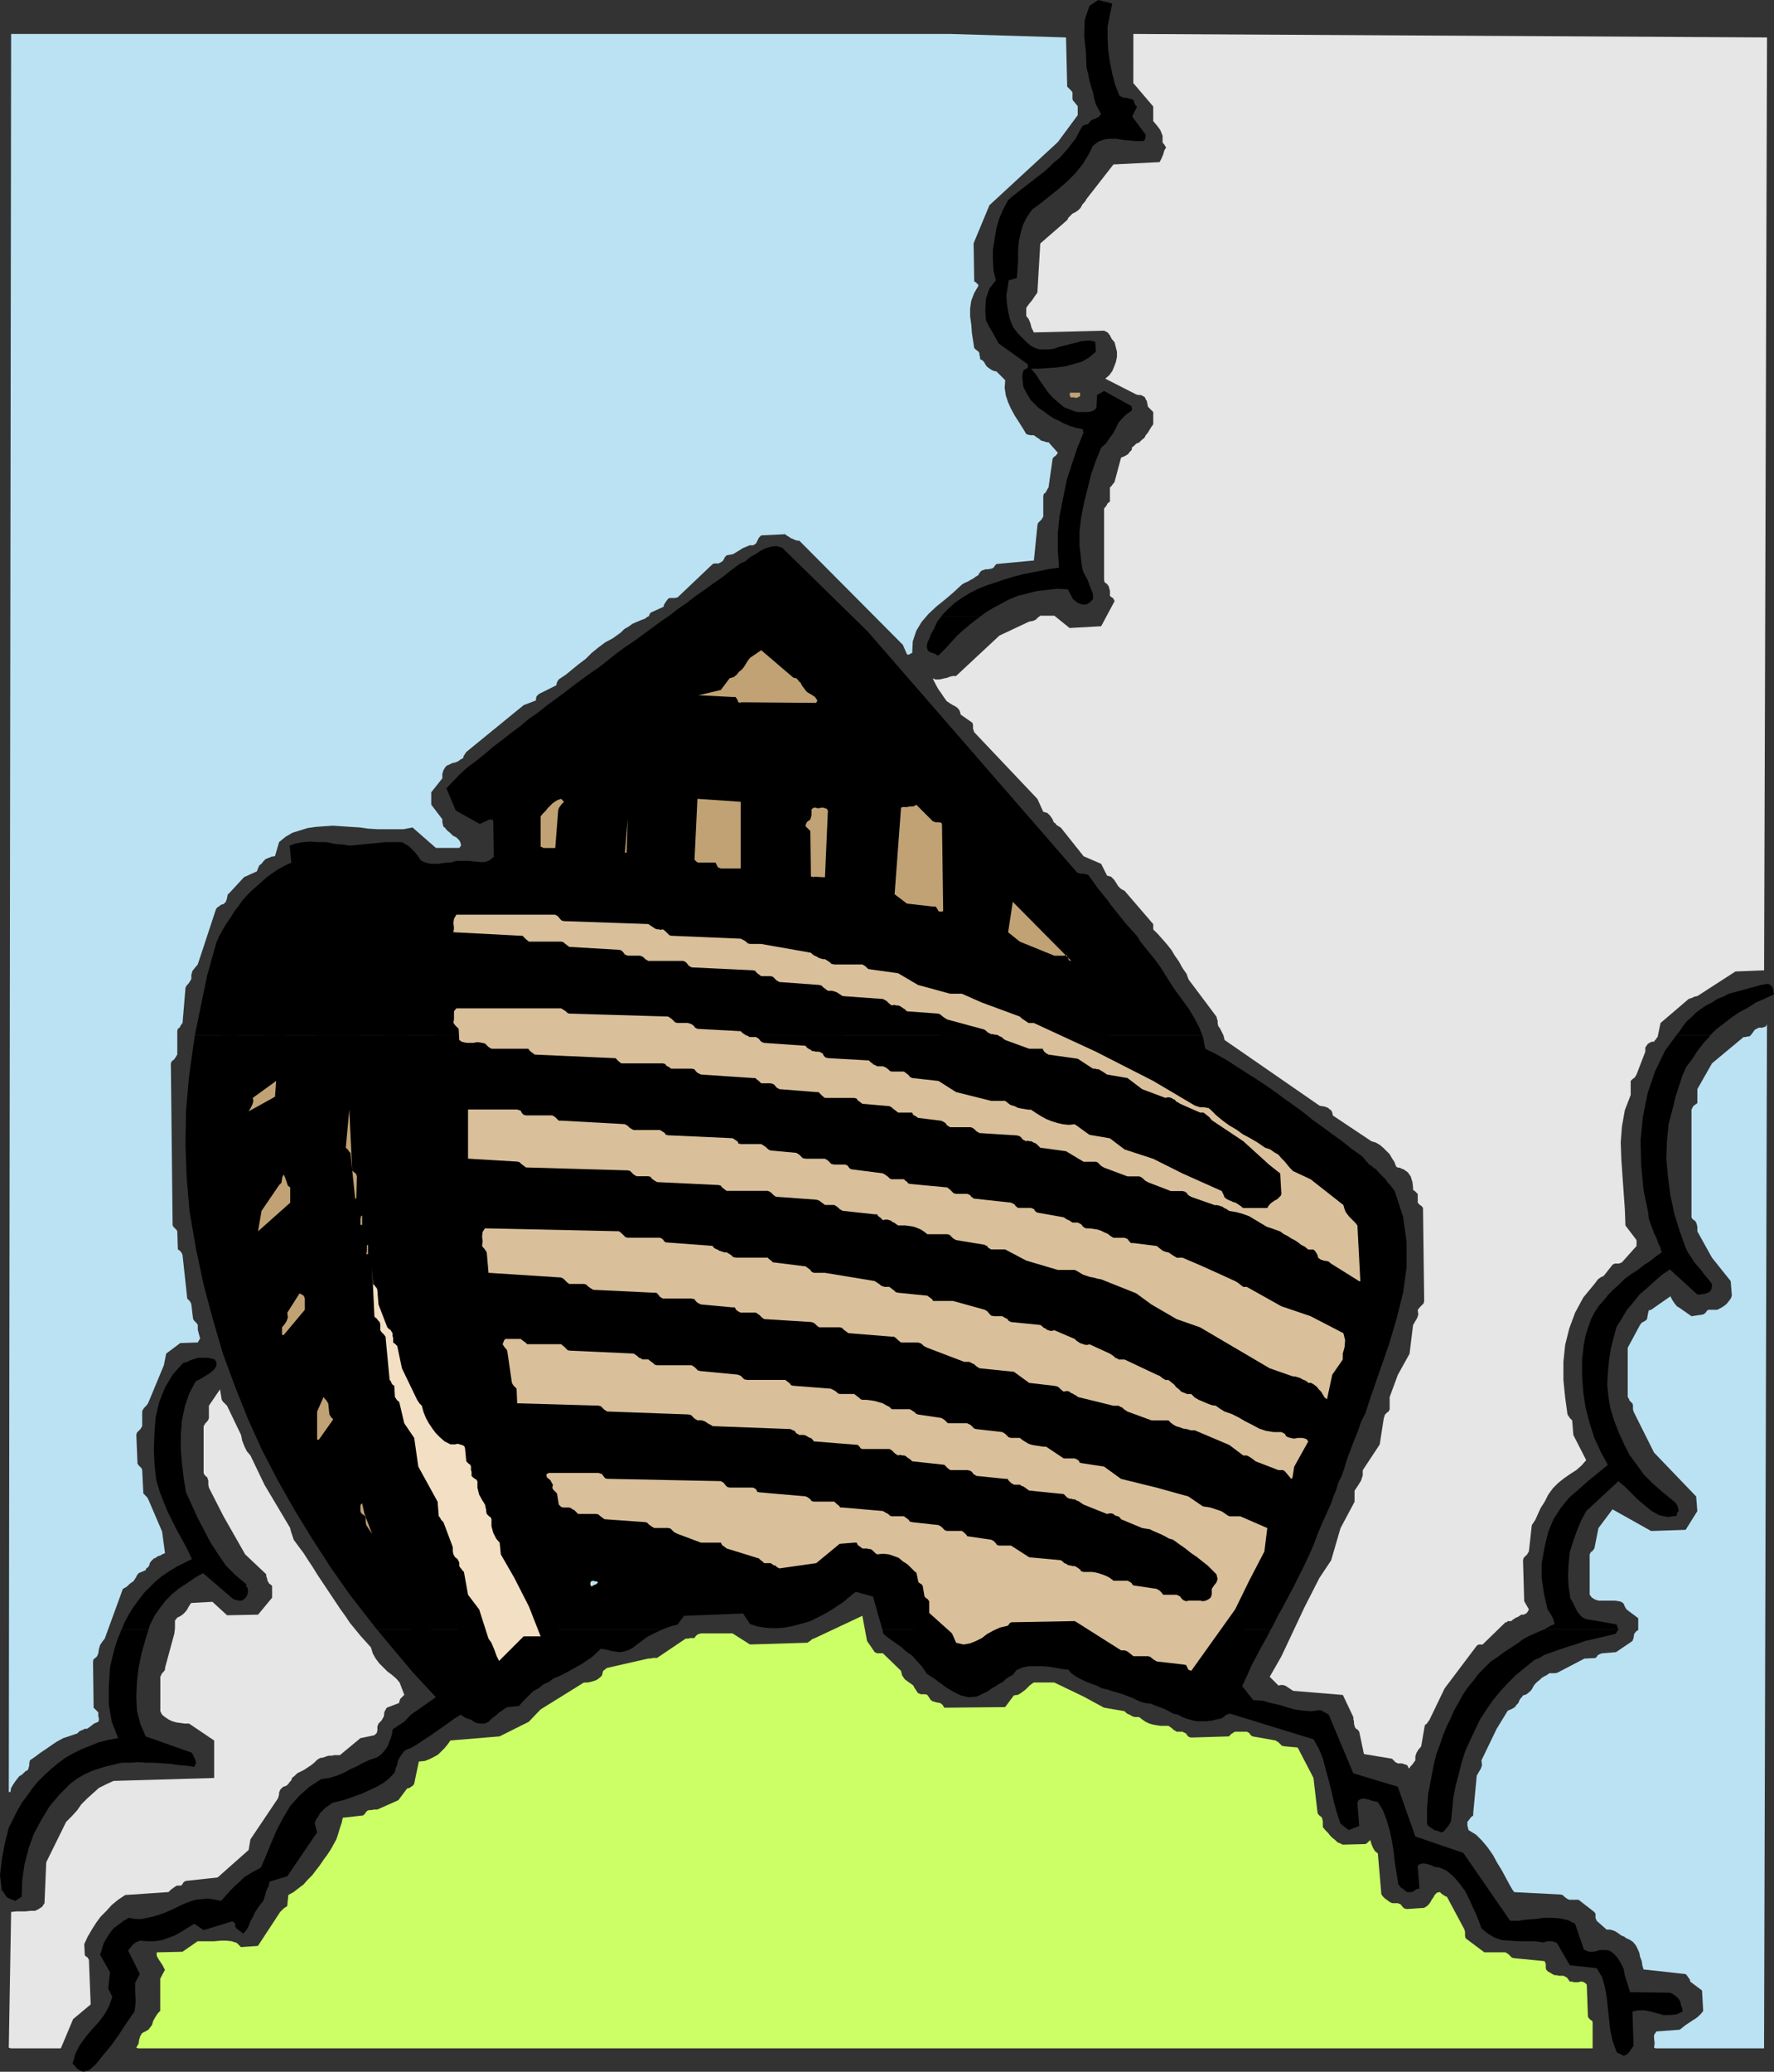
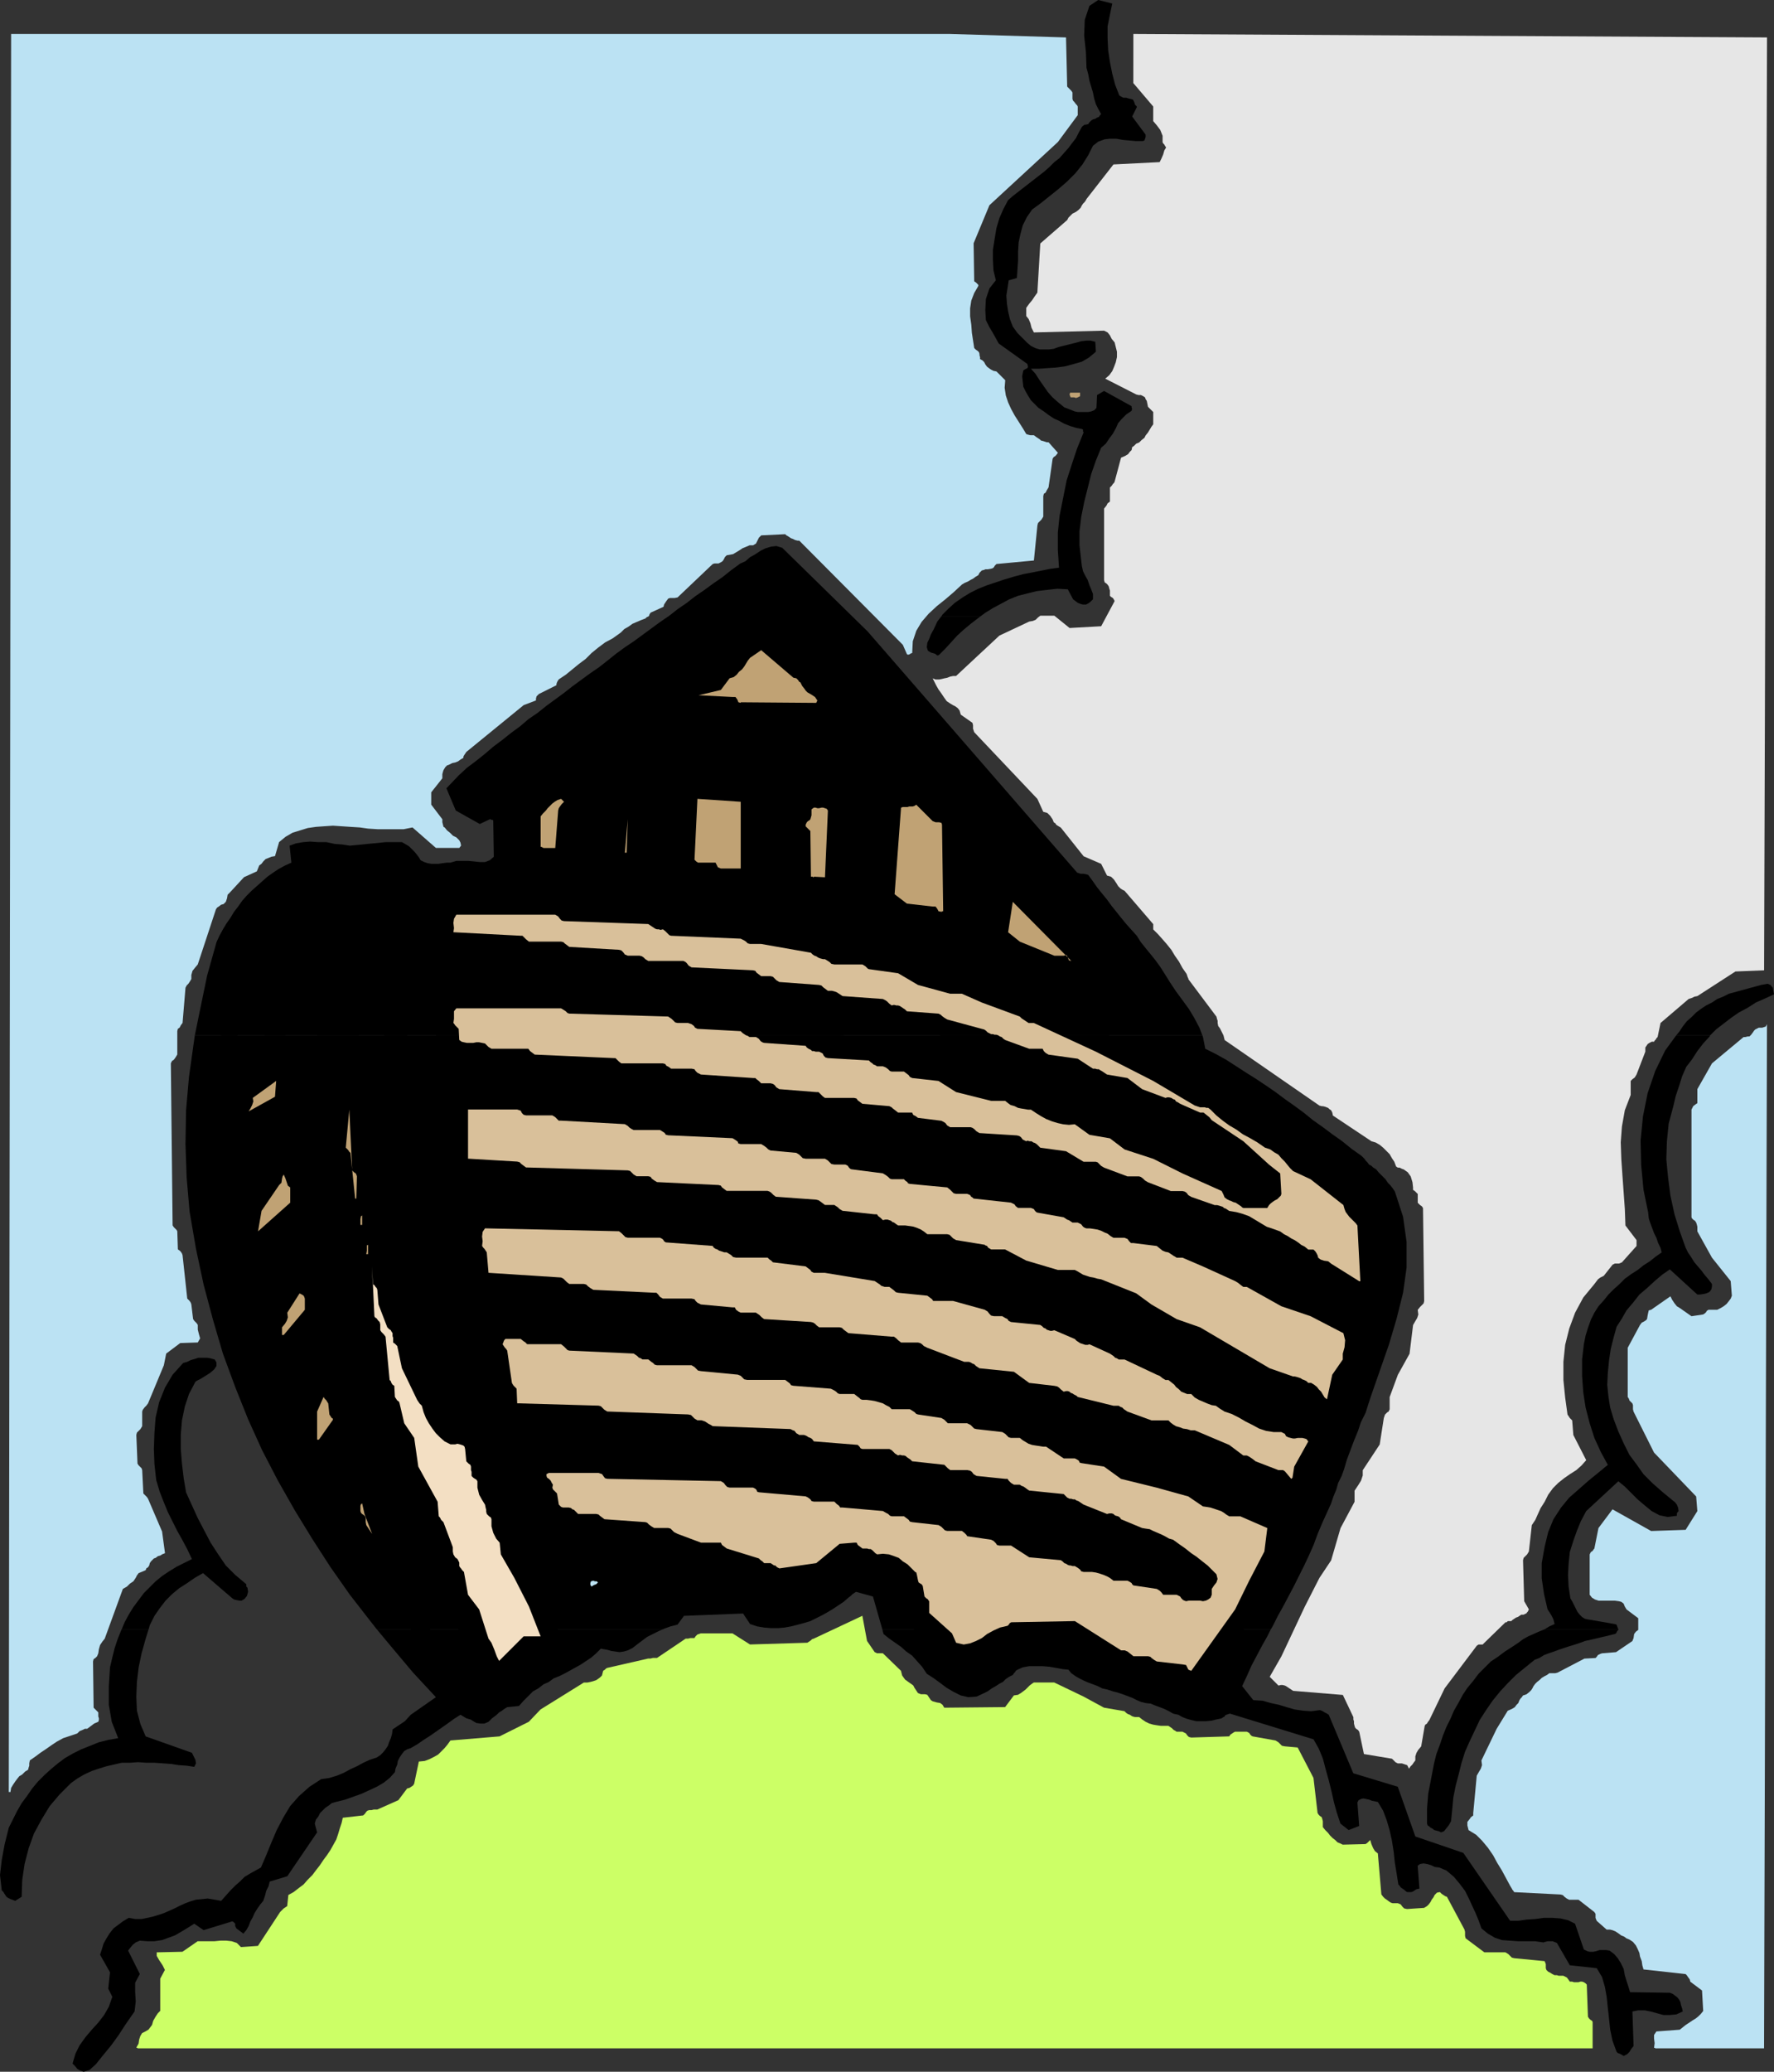
<svg xmlns="http://www.w3.org/2000/svg" xmlns:ns1="http://sodipodi.sourceforge.net/DTD/sodipodi-0.dtd" xmlns:ns2="http://www.inkscape.org/namespaces/inkscape" version="1.0" width="129.638mm" height="151.347mm" id="svg111" ns1:docname="Noah's Ark.wmf">
  <rect width="100%" height="100%" fill="#333333" stroke="none" />
  <ns1:namedview id="namedview111" pagecolor="#ffffff" bordercolor="#000000" borderopacity="0.25" ns2:showpageshadow="2" ns2:pageopacity="0.0" ns2:pagecheckerboard="0" ns2:deskcolor="#d1d1d1" ns2:document-units="mm" />
  <defs id="defs1">
    <pattern id="WMFhbasepattern" patternUnits="userSpaceOnUse" width="6" height="6" x="0" y="0" />
  </defs>
  <path style="fill:#000000;fill-opacity:1;fill-rule:evenodd;stroke:none" d="m 53.813,285.849 1.454,-7.11 1.939,-9.372 2.586,-9.211 0.808,-1.777 0.97,-1.777 0.97,-1.616 1.131,-1.616 0.97,-1.616 1.131,-1.454 1.131,-1.616 1.293,-1.454 1.293,-1.293 1.454,-1.293 1.454,-1.293 1.454,-1.293 1.616,-1.131 1.454,-0.97 1.778,-0.97 1.778,-0.808 -0.485,-4.686 1.778,-0.646 1.939,-0.323 1.939,-0.162 2.262,0.162 h 2.262 l 2.262,0.485 2.101,0.162 2.101,0.323 1.616,-0.162 1.778,-0.162 1.454,-0.162 1.778,-0.162 1.616,-0.162 1.616,-0.162 h 1.778 1.778 0.97 l 1.131,0.646 0.808,0.485 0.808,0.808 0.808,0.808 0.646,0.808 0.485,0.646 0.485,0.808 0.97,0.485 0.97,0.323 0.97,0.162 h 1.131 0.97 l 0.97,-0.162 1.293,-0.162 h 0.97 l 1.616,-0.485 h 1.454 1.778 l 1.616,0.162 1.616,0.162 h 1.454 l 1.293,-0.485 1.131,-0.97 -0.162,-10.018 -0.162,-0.162 h -0.323 l -0.162,-0.162 h -0.323 l -2.747,1.293 -6.626,-3.717 -2.586,-6.14 3.394,-3.555 2.262,-2.101 2.586,-1.939 2.424,-1.939 2.262,-1.939 2.586,-1.939 2.424,-1.939 2.424,-1.777 2.262,-1.939 2.586,-1.777 2.424,-1.939 2.424,-1.777 2.424,-1.777 2.262,-1.777 2.424,-1.777 2.424,-1.777 2.586,-1.777 2.262,-1.777 2.424,-1.939 2.424,-1.777 2.424,-1.616 2.424,-1.777 2.424,-1.777 2.424,-1.777 2.586,-1.777 2.262,-1.777 2.586,-1.777 2.262,-1.777 2.586,-1.777 2.424,-1.777 2.586,-1.777 2.424,-1.939 2.424,-1.777 1.454,-0.646 1.293,-1.131 1.454,-0.808 1.454,-0.97 1.293,-0.646 1.616,-0.485 1.454,-0.162 1.616,0.485 23.594,23.107 57.853,66.574 0.97,0.323 h 0.808 l 0.808,0.162 0.485,0.162 1.293,1.777 1.131,1.616 1.293,1.616 1.454,1.777 1.293,1.777 1.293,1.616 1.293,1.616 1.454,1.777 1.454,1.616 1.454,1.616 1.131,1.777 1.293,1.616 1.454,1.777 1.293,1.616 1.293,1.777 1.131,1.777 1.616,2.585 1.616,2.424 1.778,2.424 1.778,2.424 1.454,2.424 1.454,2.747 0.808,2.101 z" id="path1" />
  <path style="fill:#000000;fill-opacity:1;fill-rule:evenodd;stroke:none" d="m 462.983,285.849 0.808,-0.97 0.97,-1.454 1.131,-1.454 1.293,-1.131 1.293,-1.293 1.293,-0.97 1.454,-0.97 1.616,-0.808 1.454,-0.97 1.616,-0.646 1.616,-0.808 1.778,-0.485 1.778,-0.485 1.778,-0.485 1.778,-0.485 1.778,-0.485 1.778,-0.323 0.808,0.323 0.646,0.808 0.162,0.97 0.162,0.808 -2.424,1.131 -2.586,1.131 -2.262,1.454 -2.424,1.293 -2.101,1.454 -2.101,1.616 -2.101,1.616 -1.616,1.616 z" id="path2" />
  <path style="fill:#000000;fill-opacity:1;fill-rule:evenodd;stroke:none" d="m 33.613,449.86 0.808,-1.939 1.131,-2.101 1.293,-2.101 1.454,-1.939 1.454,-1.939 1.616,-1.616 1.616,-1.616 1.778,-1.454 1.939,-1.293 2.101,-1.293 1.939,-0.97 2.262,-1.131 -1.293,-2.747 -1.293,-2.424 -1.454,-2.585 -1.293,-2.585 -1.293,-2.585 -1.131,-2.747 -1.131,-2.909 -0.97,-3.232 -0.485,-4.363 -0.162,-4.201 0.162,-4.524 0.323,-4.201 0.97,-4.201 1.616,-4.04 2.101,-3.555 2.909,-3.232 1.131,-0.323 0.97,-0.485 1.131,-0.323 0.97,-0.323 h 1.293 1.131 l 0.97,0.162 1.131,0.323 0.485,0.808 v 0.97 l -0.646,0.97 -1.131,0.97 -1.293,0.808 -1.293,0.808 -0.97,0.485 -0.485,0.323 -1.778,3.393 -1.131,3.393 -0.808,3.878 -0.323,3.878 v 4.04 l 0.323,4.04 0.485,4.04 0.646,3.878 1.616,3.555 1.616,3.555 1.778,3.393 1.778,3.393 2.101,3.232 2.101,3.07 2.586,2.585 3.07,2.585 v 0.162 0.162 0.323 l 0.323,0.323 0.162,1.131 -0.323,1.131 -0.646,0.808 -0.808,0.485 h -0.646 l -0.808,-0.162 -0.646,-0.162 -0.485,-0.323 -8.08,-6.948 -2.262,1.293 -2.101,1.454 -2.262,1.454 -1.939,1.616 -1.778,1.777 -1.616,2.101 -1.454,2.101 -1.293,2.585 -0.323,1.131 z" id="path3" />
  <path style="fill:#000000;fill-opacity:1;fill-rule:evenodd;stroke:none" d="m 104.07,449.86 -1.778,-2.262 -5.656,-7.271 -5.333,-7.595 -5.01,-7.756 -4.848,-7.918 -4.686,-8.241 -4.363,-8.403 -3.878,-8.564 -3.555,-8.887 -3.394,-9.21 -2.747,-9.372 -2.586,-9.695 -2.101,-9.857 -1.778,-10.342 -0.808,-9.372 -0.323,-9.21 0.162,-9.372 0.808,-9.21 1.293,-9.21 0.323,-2.262 H 332.088 l 0.162,0.485 0.646,3.232 2.909,1.454 2.909,1.616 2.747,1.777 2.747,1.777 2.586,1.616 2.909,1.939 2.586,1.777 2.586,1.939 2.747,1.939 2.424,1.777 2.586,2.101 2.747,1.939 2.586,1.939 2.747,1.939 2.586,2.101 2.747,1.939 0.485,0.485 0.323,0.323 0.323,0.485 0.485,0.485 0.485,0.646 0.646,0.323 0.485,0.485 0.808,0.485 0.646,0.808 0.646,0.646 0.646,0.646 0.646,0.646 0.646,0.97 0.646,0.646 0.646,0.808 0.646,0.97 2.262,6.948 0.97,6.948 v 7.11 l -0.97,6.948 -1.778,7.11 -2.101,7.11 -2.424,6.948 -2.424,6.948 -0.808,2.424 -0.808,2.585 -1.293,2.585 -0.808,2.424 -1.131,2.747 -0.97,2.585 -0.97,2.585 -0.808,2.747 -0.646,1.777 -0.97,1.939 -0.485,1.777 -0.808,1.939 -0.646,1.939 -0.808,1.777 -0.808,1.777 -0.808,1.777 -1.293,3.07 -1.131,3.07 -1.293,2.909 -1.293,2.747 -1.454,2.909 -1.454,2.909 -1.454,2.747 -1.454,2.747 -1.454,2.585 -1.454,2.909 -0.485,0.808 H 243.693 l -2.586,-9.049 -4.686,-1.293 -0.485,0.323 -0.485,0.323 -0.485,0.485 -0.646,0.485 -1.293,1.131 -1.454,0.97 -1.454,0.97 -1.616,0.97 -1.454,0.808 -1.616,0.808 -1.616,0.808 -1.616,0.485 -1.778,0.485 -1.939,0.485 -1.778,0.323 -1.778,0.162 h -1.939 l -1.939,-0.162 -1.939,-0.323 -1.939,-0.646 -1.939,-2.909 -16.322,0.646 -1.778,2.424 -1.939,0.485 -1.778,0.646 -0.323,0.162 z" id="path4" />
  <path style="fill:#000000;fill-opacity:1;fill-rule:evenodd;stroke:none" d="m 426.624,449.86 1.293,-0.808 1.454,-0.646 -0.323,-1.293 -0.485,-0.97 -0.485,-0.808 -0.646,-0.97 -0.97,-4.201 -0.646,-4.363 v -4.201 l 0.808,-4.524 0.97,-4.04 1.454,-3.555 2.101,-3.232 2.262,-2.747 2.586,-2.262 2.747,-2.424 2.586,-2.101 2.747,-2.262 -1.939,-3.555 -1.778,-3.878 -1.293,-4.04 -1.131,-4.363 -0.646,-4.201 -0.323,-4.524 v -4.524 l 0.485,-4.201 0.485,-2.424 0.646,-2.101 0.808,-2.262 0.97,-1.939 1.131,-1.777 1.454,-1.616 1.293,-1.616 1.454,-1.454 1.616,-1.454 1.454,-1.454 1.778,-1.293 1.778,-1.131 1.616,-1.293 1.778,-1.131 1.616,-1.293 1.616,-1.131 -0.323,-1.293 -0.646,-1.293 -0.485,-1.454 -0.646,-1.293 -0.485,-1.293 -0.485,-1.293 -0.485,-1.454 -0.162,-1.616 -1.293,-6.302 -0.646,-6.787 -0.162,-6.787 0.646,-6.625 1.293,-6.464 2.101,-6.14 2.747,-5.656 3.07,-4.201 h 9.373 l -0.162,0.323 -1.778,1.939 -1.616,2.101 -1.454,2.262 -1.616,2.101 -1.131,2.585 -0.808,2.585 -0.97,2.909 -0.646,2.747 -1.293,4.848 -0.485,4.848 -0.162,5.009 0.485,5.009 0.646,5.009 1.131,5.171 1.454,4.686 1.616,4.524 0.646,1.293 0.97,1.454 0.808,1.293 0.97,1.131 0.97,1.131 0.97,1.293 0.97,1.131 0.97,1.293 v 0.646 l -0.162,0.808 -0.323,0.485 -0.323,0.323 -0.808,0.323 -0.646,0.162 -1.131,0.162 h -0.646 l -7.595,-6.948 -2.101,1.454 -2.101,1.777 -2.101,1.939 -2.101,1.777 -1.778,2.262 -1.778,2.101 -1.293,2.262 -1.454,2.262 -0.808,2.909 -0.808,3.232 -0.485,3.232 -0.323,3.393 -0.162,3.232 0.323,3.232 0.485,3.07 0.97,3.232 1.293,3.393 1.454,3.232 1.616,3.232 1.939,2.585 1.939,2.747 2.424,2.424 2.747,2.424 2.747,2.262 0.808,0.646 0.485,0.646 0.323,0.808 0.162,0.97 -0.323,0.323 -0.162,0.323 v 0.485 0.162 l -2.586,0.323 -2.262,-0.485 -2.101,-1.131 -1.778,-1.454 -2.101,-1.777 -1.778,-1.777 -1.778,-1.777 -1.778,-1.454 -8.888,8.241 -1.454,2.747 -1.131,2.747 -0.97,2.747 -0.97,3.07 -0.323,3.232 -0.162,3.07 0.162,3.232 0.485,3.232 0.485,0.808 0.485,0.97 0.485,0.97 0.485,0.97 0.646,0.808 0.646,0.646 0.808,0.485 0.808,0.162 7.434,1.293 0.485,0.162 0.162,0.485 0.162,0.485 0.162,0.323 h -20.362 z" id="path5" />
  <path style="fill:#000000;fill-opacity:1;fill-rule:evenodd;stroke:none" d="m 33.613,449.86 -0.162,0.323 -0.97,2.424 -0.808,2.424 -0.646,2.585 -0.646,2.747 -0.323,5.171 v 5.171 l 0.808,4.686 1.778,4.524 -2.747,0.485 -2.586,0.646 -2.424,0.97 -2.424,0.97 -2.262,1.131 -2.262,1.293 -1.939,1.454 -1.939,1.616 -1.778,1.616 -1.778,1.777 -1.616,1.939 -1.454,2.101 -1.454,1.939 -1.293,2.262 -1.131,2.262 -1.131,2.262 -1.131,4.524 -0.808,4.363 L 0,517.727 l 0.485,4.201 0.485,0.485 0.162,0.323 0.323,0.485 0.323,0.485 0.485,0.323 0.646,0.323 0.485,0.162 0.808,0.323 1.778,-1.131 0.162,-4.686 0.646,-4.363 1.131,-4.363 1.454,-4.04 2.101,-3.878 2.262,-3.717 2.747,-3.232 3.07,-3.07 1.778,-1.293 1.939,-1.131 2.101,-0.97 1.939,-0.646 2.101,-0.646 2.101,-0.485 2.101,-0.485 h 2.262 l 2.262,-0.162 2.262,0.162 h 2.262 l 2.262,0.162 2.262,0.162 2.101,0.323 2.262,0.162 2.101,0.323 0.485,-0.97 -0.162,-0.97 -0.485,-0.97 -0.485,-0.97 -12.766,-4.524 -1.454,-3.393 -0.97,-3.717 -0.162,-3.878 0.162,-4.04 0.485,-4.04 0.808,-3.878 1.131,-4.04 0.808,-2.585 z" id="path6" />
  <path style="fill:#000000;fill-opacity:1;fill-rule:evenodd;stroke:none" d="m 104.07,449.86 4.04,4.848 5.979,7.11 6.302,6.787 -6.949,4.848 -1.616,1.777 -3.394,2.262 -0.162,1.293 -0.323,1.131 -0.485,1.131 -0.323,0.97 -0.646,0.97 -0.646,0.808 -0.808,0.808 -0.97,0.646 -1.939,0.646 -1.778,0.808 -1.778,0.97 -1.778,0.808 -1.778,0.97 -1.939,0.808 -2.101,0.646 -2.262,0.323 -3.232,2.101 -2.909,2.585 -2.424,2.747 -1.939,3.232 -1.778,3.393 -1.454,3.393 -1.454,3.555 -1.454,3.393 -1.454,0.808 -1.454,0.808 -1.616,0.97 -1.293,1.293 -1.293,1.131 -1.293,1.293 -1.293,1.454 -1.293,1.454 -1.778,-0.323 -1.939,-0.323 -1.616,0.162 -1.616,0.162 -1.616,0.485 -1.293,0.485 -1.454,0.646 -1.616,0.808 -1.454,0.646 -1.454,0.646 -1.454,0.485 -1.616,0.485 -1.454,0.323 -1.616,0.323 h -1.778 l -1.778,-0.323 -1.616,0.97 -1.293,0.97 -1.293,0.97 -1.131,1.454 -0.808,1.293 -0.808,1.454 -0.485,1.616 -0.485,1.454 2.747,4.848 -0.485,4.524 1.131,2.262 -0.97,2.747 -1.293,2.262 -1.616,2.101 -1.778,1.939 -1.778,2.101 -1.616,2.262 -1.131,2.262 -0.808,2.747 0.646,0.646 0.646,0.808 0.808,0.485 0.97,0.323 1.616,-0.485 1.778,-1.616 1.939,-2.424 2.262,-2.747 2.101,-2.909 1.778,-2.747 1.454,-2.101 1.131,-1.616 0.323,-2.747 -0.162,-2.747 v -2.424 l 1.293,-2.424 -3.232,-6.464 0.485,-0.646 0.808,-0.97 0.808,-0.646 1.131,-0.485 2.101,0.162 h 1.939 l 2.101,-0.323 1.778,-0.646 1.778,-0.646 1.939,-1.131 1.616,-0.97 1.778,-1.131 2.586,1.777 7.918,-2.424 0.323,0.162 0.485,0.485 v 0.646 l 0.323,0.646 1.939,1.454 0.808,-0.97 0.646,-1.131 0.485,-1.293 0.646,-1.131 0.485,-1.131 0.808,-1.293 0.808,-1.131 0.808,-0.97 0.485,-1.454 0.323,-1.293 0.646,-1.293 0.323,-1.293 4.848,-1.454 8.242,-12.119 -0.646,-2.424 0.323,-1.131 0.646,-0.808 0.485,-0.97 0.808,-0.808 0.646,-0.646 0.97,-0.646 0.808,-0.646 1.131,-0.323 2.586,-0.646 2.262,-0.808 2.262,-0.808 2.101,-0.97 2.101,-0.97 1.939,-1.131 1.616,-1.293 1.454,-1.616 0.162,-0.97 0.485,-1.131 0.162,-0.97 0.485,-0.97 0.646,-0.97 0.646,-0.808 0.808,-0.485 0.97,-0.323 1.939,-1.131 1.616,-1.131 1.778,-1.131 1.616,-1.131 1.616,-1.131 1.616,-1.131 1.778,-1.293 1.778,-1.131 0.808,0.485 0.808,0.485 1.131,0.323 0.808,0.485 0.808,0.485 1.131,0.162 h 1.131 l 1.131,-0.485 0.485,-0.485 0.485,-0.485 0.646,-0.485 0.646,-0.485 0.646,-0.646 0.808,-0.485 0.646,-0.485 0.808,-0.485 3.232,-0.323 1.293,-1.454 1.293,-1.293 1.293,-1.293 1.454,-0.808 1.454,-1.131 1.454,-0.646 1.293,-0.97 1.616,-0.646 1.616,-0.808 1.454,-0.808 1.454,-0.808 1.454,-0.808 1.454,-0.97 1.454,-0.97 1.293,-1.131 1.293,-1.293 0.808,0.162 0.97,0.162 1.131,0.323 1.131,0.162 1.131,0.162 1.131,-0.162 1.131,-0.323 1.293,-0.646 1.454,-1.131 1.293,-0.97 1.293,-0.97 1.616,-0.808 1.616,-0.808 1.131,-0.485 z" id="path7" />
  <path style="fill:#000000;fill-opacity:1;fill-rule:evenodd;stroke:none" d="m 243.693,449.86 0.323,1.293 1.616,1.293 1.616,1.131 1.616,1.131 1.454,1.293 1.616,1.131 1.293,1.454 1.454,1.616 1.293,1.939 1.778,1.131 1.778,1.293 1.939,1.454 1.939,1.131 1.939,0.97 2.101,0.485 2.262,-0.162 2.101,-0.97 0.97,-0.485 1.131,-0.808 1.131,-0.646 0.97,-0.646 0.97,-0.485 0.808,-0.808 0.97,-0.646 0.97,-0.485 0.323,-0.485 0.323,-0.323 0.162,-0.323 0.485,-0.323 1.454,-0.646 1.778,-0.323 h 1.778 1.939 l 1.939,0.162 1.778,0.323 1.778,0.323 1.616,0.162 0.808,0.97 1.131,0.808 1.131,0.646 1.293,0.646 1.131,0.485 1.293,0.485 1.293,0.485 1.293,0.646 1.454,0.323 1.454,0.485 1.293,0.323 1.454,0.485 1.293,0.485 1.293,0.485 1.293,0.646 1.131,0.485 1.293,0.323 1.454,0.162 1.131,0.485 1.293,0.485 1.293,0.485 1.293,0.646 1.131,0.646 1.454,0.323 1.131,0.646 1.293,0.485 1.131,0.323 1.454,0.323 h 1.293 1.293 l 1.616,-0.162 1.293,-0.323 0.808,-0.162 0.646,-0.162 0.485,-0.323 0.323,-0.162 0.162,-0.323 0.323,-0.162 0.485,-0.162 0.485,-0.162 23.109,7.11 1.454,2.585 1.131,2.747 0.808,3.07 0.808,2.909 0.808,3.232 0.646,2.909 0.808,2.909 0.97,2.909 2.262,1.777 2.909,-1.131 -0.485,-6.464 0.323,-0.646 0.646,-0.323 0.646,-0.162 0.808,0.162 0.808,0.162 0.808,0.323 0.808,0.162 0.808,0.162 1.454,2.424 0.97,2.585 0.808,2.747 0.646,2.909 0.485,3.07 0.323,3.07 0.485,2.909 0.485,3.07 0.323,0.323 0.323,0.485 0.485,0.323 0.485,0.323 0.323,0.323 0.485,0.323 h 0.646 0.485 l 0.485,-0.162 0.485,-0.323 0.485,-0.323 0.808,-0.162 -0.485,-6.302 0.646,-0.485 0.97,-0.162 0.97,0.162 1.131,0.323 0.97,0.485 1.293,0.162 1.131,0.485 0.808,0.323 2.101,1.777 1.616,1.939 1.454,1.939 0.97,1.939 0.97,2.101 0.97,2.101 0.808,1.939 0.808,2.262 1.778,1.454 1.939,1.131 1.939,0.646 2.262,0.162 2.262,0.162 h 2.262 2.424 l 2.262,0.323 0.485,-0.162 0.646,-0.162 h 0.485 0.485 0.485 l 0.323,0.162 0.485,0.162 0.323,0.162 3.555,6.14 7.434,0.808 1.454,2.424 0.808,2.747 0.485,2.747 0.323,3.07 0.323,2.909 0.323,3.07 0.646,3.07 1.131,3.07 0.323,0.323 0.485,0.162 0.646,0.323 0.485,0.323 0.97,-0.485 0.646,-0.646 0.485,-0.808 0.646,-0.808 -0.323,-9.534 1.616,-0.323 h 1.778 l 1.616,0.323 1.778,0.485 1.778,0.485 h 1.778 l 1.778,-0.162 1.778,-0.808 -0.162,-0.808 -0.323,-0.97 -0.162,-0.808 -0.323,-0.646 -0.485,-0.646 -0.646,-0.485 -0.646,-0.485 -0.808,-0.323 -10.989,-0.162 -0.485,-1.616 -0.485,-1.454 -0.485,-1.616 -0.323,-1.777 -0.808,-1.616 -0.808,-1.293 -0.97,-1.131 -1.293,-0.97 -0.97,-0.162 h -0.808 -0.97 l -0.97,0.323 -0.808,0.162 h -0.97 l -0.646,-0.162 -0.97,-0.485 -2.424,-7.11 -1.939,-0.97 -2.101,-0.485 -2.262,-0.162 h -2.262 l -2.424,0.323 -2.424,0.162 -2.262,0.323 h -2.262 l -12.928,-18.744 -13.251,-4.524 -4.848,-13.735 -12.282,-3.717 -6.787,-16.159 -0.485,-0.323 -0.646,-0.323 -0.485,-0.323 -0.808,-0.323 -2.424,0.323 -2.262,-0.162 -2.262,-0.323 -2.262,-0.646 -2.101,-0.646 -2.262,-0.485 -2.262,-0.646 -2.586,-0.162 -3.07,-3.878 1.293,-2.747 1.293,-2.909 1.454,-2.747 1.454,-2.747 1.454,-2.585 0.97,-1.939 z" id="path8" />
  <path style="fill:#000000;fill-opacity:1;fill-rule:evenodd;stroke:none" d="m 426.624,449.86 -1.616,0.646 -1.454,0.646 -1.454,0.646 -1.454,0.808 -1.293,0.97 -1.454,0.97 -2.262,1.454 -1.939,1.454 -1.939,1.293 -1.778,1.777 -1.616,1.616 -1.454,1.939 -1.616,1.939 -1.293,1.939 -1.131,2.101 -1.293,2.262 -0.97,2.262 -1.131,2.262 -0.97,2.424 -0.808,2.424 -0.97,2.585 -0.646,2.585 -0.808,4.201 -0.808,4.201 -0.323,4.04 v 4.201 l 0.162,0.485 0.485,0.323 0.323,0.323 0.646,0.323 0.323,0.323 0.646,0.162 0.646,0.162 0.646,0.323 0.808,-0.323 0.646,-0.808 0.646,-0.808 0.646,-1.131 0.323,-3.232 0.323,-3.393 0.646,-3.232 0.808,-3.07 0.808,-3.232 0.97,-3.07 1.293,-2.909 1.454,-3.07 1.293,-2.747 1.778,-2.747 1.778,-2.585 2.101,-2.585 2.101,-2.262 2.262,-2.262 2.586,-2.101 2.586,-2.101 1.293,-0.485 1.293,-0.808 1.293,-0.485 1.454,-0.485 1.293,-0.485 1.454,-0.485 1.454,-0.485 1.616,-0.485 1.454,-0.485 1.293,-0.485 1.454,-0.323 1.454,-0.323 1.293,-0.323 1.454,-0.323 1.293,-0.323 1.293,-0.323 0.323,-0.162 0.162,-0.323 0.162,-0.323 0.323,-0.323 v -0.162 h -20.362 z" id="path9" />
  <path style="fill:#000000;fill-opacity:1;fill-rule:evenodd;stroke:none" d="m 63.67,274.053 0.323,-0.808 0.646,-2.747 1.293,-3.232 1.454,-3.232 1.293,-2.909 1.778,-2.909 1.778,-2.747 2.101,-2.424 2.586,-2.101 2.586,-1.777 -0.646,23.107 -0.808,0.808 -0.808,0.808 -0.162,0.162 H 63.67 Z" id="path10" />
  <path style="fill:#000000;fill-opacity:1;fill-rule:evenodd;stroke:none" d="m 87.587,274.053 0.485,-35.065 11.958,2.101 -0.485,9.372 -0.485,9.857 -0.162,9.534 v 4.201 H 87.587 Z" id="path11" />
  <path style="fill:#000000;fill-opacity:1;fill-rule:evenodd;stroke:none" d="m 106.009,274.053 v -2.585 l 0.162,-7.11 v -6.948 l 0.323,-2.424 0.162,-2.424 v -2.262 -2.424 l 0.162,-2.424 0.323,-2.101 0.646,-2.424 0.97,-2.262 0.97,0.323 0.646,0.485 0.485,0.485 0.162,0.646 0.162,13.412 0.323,13.573 0.323,6.464 h -5.818 z" id="path12" />
  <path style="fill:#000000;fill-opacity:1;fill-rule:evenodd;stroke:none" d="m 119.907,274.053 v -1.939 l 4.525,-0.323 h 4.363 4.525 4.525 4.525 l 4.525,0.323 4.525,0.162 4.525,0.323 4.363,0.485 4.525,0.323 4.686,0.485 0.808,0.162 z" id="path13" />
  <path style="fill:#000000;fill-opacity:1;fill-rule:evenodd;stroke:none" d="m 210.888,274.053 -3.394,-0.808 -4.202,-0.808 -4.525,-0.808 -4.363,-0.808 -4.363,-0.808 -4.525,-0.646 -4.363,-0.646 -4.525,-0.646 -4.363,-0.646 -4.525,-0.485 -4.363,-0.646 -4.363,-0.485 -2.586,-0.485 -2.424,-0.485 -2.747,-0.485 -2.424,-0.323 -2.586,-0.162 -2.424,-0.162 -2.586,-0.162 h -2.586 -2.586 -2.424 -2.586 -2.424 -2.586 l -2.586,0.162 h -2.262 -2.586 l 0.485,-17.29 h 0.485 0.646 0.485 0.646 0.808 l 0.646,-0.162 0.808,-0.323 0.808,-0.162 h 3.717 l 3.878,0.162 h 3.717 l 3.717,0.162 3.878,0.162 3.717,0.162 3.717,0.323 3.717,0.162 3.878,0.485 3.717,0.323 3.878,0.323 3.717,0.323 3.717,0.485 3.717,0.485 3.878,0.485 3.717,0.485 3.717,0.646 3.717,0.485 3.717,0.646 3.878,0.646 3.717,0.646 3.717,0.646 3.717,0.808 3.717,0.646 3.717,0.646 3.717,0.808 3.717,0.646 3.555,0.808 3.717,0.808 3.717,0.808 3.717,0.808 3.555,0.97 2.262,0.485 2.101,0.646 2.424,0.646 2.262,0.646 2.262,0.646 2.101,0.646 2.262,0.808 2.262,0.808 2.262,0.646 2.101,0.97 2.262,0.646 2.424,0.808 2.101,0.808 2.262,0.97 2.101,0.808 2.262,0.97 0.808,0.323 z" id="path14" />
  <path style="fill:#000000;fill-opacity:1;fill-rule:evenodd;stroke:none" d="m 315.766,274.053 -1.293,-2.101 -1.454,-1.939 -1.293,-1.939 -1.293,-2.101 -1.131,-2.101 7.434,10.18 z" id="path15" />
  <path style="fill:#000000;fill-opacity:1;fill-rule:evenodd;stroke:none" d="m 61.408,284.879 0.162,-0.646 0.485,-2.909 0.485,-2.585 0.646,-2.747 0.485,-1.939 h 13.413 l -0.808,0.808 -0.97,0.808 -0.97,0.97 -0.97,0.808 -0.97,0.808 -1.131,0.485 -4.848,6.14 h -5.01 z" id="path16" />
  <path style="fill:#000000;fill-opacity:1;fill-rule:evenodd;stroke:none" d="m 73.528,284.879 0.646,-0.808 1.454,-2.585 1.293,-2.424 0.485,-0.485 0.485,-0.808 0.485,-0.485 0.485,0.323 v 7.271 h -5.333 z" id="path17" />
  <path style="fill:#000000;fill-opacity:1;fill-rule:evenodd;stroke:none" d="m 87.587,284.879 v -10.826 h 11.312 v 5.494 l 0.162,5.332 H 87.587 Z" id="path18" />
  <path style="fill:#000000;fill-opacity:1;fill-rule:evenodd;stroke:none" d="m 106.171,284.879 -0.162,-6.14 v -4.686 h 5.818 l 0.323,7.271 0.323,3.555 h -6.302 z" id="path19" />
  <path style="fill:#000000;fill-opacity:1;fill-rule:evenodd;stroke:none" d="m 120.392,284.879 -0.485,-10.826 h 50.419 l 3.555,0.323 4.525,0.646 4.686,0.646 4.363,0.646 4.525,0.808 4.525,0.808 4.363,0.808 4.686,0.97 4.363,0.97 4.525,0.808 4.525,1.131 4.363,1.131 4.686,0.97 0.485,0.162 H 120.392 Z" id="path20" />
  <path style="fill:#000000;fill-opacity:1;fill-rule:evenodd;stroke:none" d="m 255.813,284.879 -4.363,-1.131 -4.363,-1.293 -4.363,-1.131 -4.363,-1.131 -4.363,-0.97 -4.363,-1.131 -4.363,-0.97 -4.525,-1.131 -4.363,-0.97 -4.363,-0.808 -1.131,-0.162 h 69.65 l 0.646,0.162 1.293,0.485 1.293,0.646 1.454,0.646 1.454,0.646 1.454,0.646 1.454,0.646 1.454,0.646 1.454,0.646 1.454,0.808 1.616,0.646 1.293,0.646 1.616,0.485 1.454,0.808 1.454,0.646 1.454,0.485 1.293,0.97 0.323,0.162 h -48.642 z" id="path21" />
  <path style="fill:#000000;fill-opacity:1;fill-rule:evenodd;stroke:none" d="m 315.766,274.053 1.131,2.101 1.131,2.262 0.646,2.424 0.323,0.162 0.646,0.485 1.131,0.646 0.808,0.485 0.97,0.646 0.97,0.485 0.646,0.323 0.323,0.162 -7.757,-10.18 z" id="path22" />
  <path style="fill:#000000;fill-opacity:1;fill-rule:evenodd;stroke:none" d="m 61.085,285.849 0.323,-0.97 h 5.01 l -0.808,0.97 z" id="path23" />
  <path style="fill:#000000;fill-opacity:1;fill-rule:evenodd;stroke:none" d="m 73.043,285.849 0.485,-0.97 h 5.333 v 0.97 h -5.818 z" id="path24" />
  <path style="fill:#000000;fill-opacity:1;fill-rule:evenodd;stroke:none" d="m 87.587,285.849 v -0.97 h 11.474 v 0.97 z" id="path25" />
  <path style="fill:#000000;fill-opacity:1;fill-rule:evenodd;stroke:none" d="m 106.171,285.849 v -0.162 -0.808 h 6.302 v 0.97 z" id="path26" />
  <path style="fill:#000000;fill-opacity:1;fill-rule:evenodd;stroke:none" d="m 120.392,285.849 v -0.97 h 108.11 l 3.878,0.97 h 0.485 z" id="path27" />
  <path style="fill:#000000;fill-opacity:1;fill-rule:evenodd;stroke:none" d="m 259.691,285.849 -3.878,-0.97 h 48.642 l 0.808,0.485 1.131,0.485 h -46.702 z" id="path28" />
-   <path style="fill:#000000;fill-opacity:1;fill-rule:evenodd;stroke:none" d="m 65.448,355.655 -0.162,-0.97 -0.323,-1.777 -0.808,-1.616 -0.162,-5.009 0.323,-4.848 1.131,-4.686 1.293,-4.686 1.939,-4.524 2.262,-4.201 2.424,-3.878 2.747,-3.555 0.646,-1.131 0.808,-0.97 0.485,-0.97 0.808,-1.131 0.485,-1.131 0.162,-1.131 v -0.97 l -0.162,-1.293 -0.323,-0.323 -0.485,-0.323 h -0.485 l -0.323,-0.162 -2.747,1.777 -2.586,2.101 -2.262,2.424 -2.101,2.424 -2.101,2.747 -1.778,2.585 -1.454,2.585 -1.616,2.424 -0.485,0.162 h -0.323 l -0.323,-0.162 -0.162,-0.323 -0.485,-3.555 v -3.232 l 0.162,-3.393 0.646,-3.07 0.808,-3.07 0.97,-2.909 1.293,-2.909 1.293,-2.909 1.454,-2.747 1.616,-2.747 1.616,-2.585 1.778,-2.747 1.616,-2.585 0.485,-0.808 h 5.818 l 0.485,6.302 0.646,7.433 0.97,7.271 0.97,7.433 0.97,7.271 0.808,7.271 0.646,7.271 h -0.808 -0.485 -0.485 l -0.808,0.162 -2.747,1.777 -2.262,2.424 -2.101,2.585 -1.778,2.747 -1.616,2.909 -1.454,2.909 -1.616,3.07 -0.323,0.97 z" id="path29" />
  <path style="fill:#000000;fill-opacity:1;fill-rule:evenodd;stroke:none" d="m 75.629,355.655 0.323,-0.808 2.586,-5.332 2.909,-5.009 2.909,-4.04 -0.323,-0.485 -0.162,-0.323 -0.162,-0.323 v -0.646 h -0.323 l 0.485,-0.162 0.323,-0.485 h 0.162 l 1.293,7.11 1.454,7.11 0.646,3.393 H 75.629 Z" id="path30" />
-   <path style="fill:#000000;fill-opacity:1;fill-rule:evenodd;stroke:none" d="m 96.313,355.655 -0.646,-3.232 -0.808,-4.686 -0.808,-4.848 -0.97,-7.11 -1.131,-6.948 -0.97,-7.11 -1.131,-7.11 -0.97,-7.11 -0.646,-7.271 -0.485,-6.948 -0.162,-7.271 v -0.162 h 11.474 l 0.162,3.393 0.646,9.695 0.646,9.534 1.131,9.857 1.454,9.534 1.616,9.534 2.101,9.372 2.262,8.887 z" id="path31" />
  <path style="fill:#000000;fill-opacity:1;fill-rule:evenodd;stroke:none" d="m 115.705,355.655 -1.293,-5.009 -1.454,-6.463 -1.293,-6.464 -1.293,-6.464 -0.97,-6.464 -0.97,-6.464 -0.646,-6.625 -0.808,-6.464 -0.485,-6.625 -0.162,-6.463 -0.162,-6.302 h 6.302 l 0.646,9.372 1.131,13.735 1.616,13.897 1.939,13.897 2.262,13.897 0.97,5.009 h -5.333 z" id="path32" />
  <path style="fill:#000000;fill-opacity:1;fill-rule:evenodd;stroke:none" d="m 129.28,355.655 -3.394,-22.299 0.485,-0.162 0.485,-0.162 h 0.485 0.485 3.717 3.717 3.717 l 3.717,0.162 3.717,0.323 h 3.878 l 3.717,0.323 3.717,0.323 3.555,0.323 3.717,0.323 3.717,0.485 3.717,0.485 3.717,0.485 3.717,0.485 3.717,0.485 3.717,0.646 3.717,0.646 3.878,0.646 3.717,0.646 3.555,0.646 3.878,0.808 3.555,0.646 3.878,0.808 3.717,0.808 3.717,0.808 3.717,0.808 3.717,0.808 3.878,0.97 3.717,0.808 3.555,0.97 3.878,0.808 3.717,0.97 2.586,0.485 2.747,0.646 2.747,0.646 2.586,0.485 2.586,0.646 2.747,0.808 2.586,0.485 2.747,0.808 0.485,0.162 H 129.28 Z" id="path33" />
  <path style="fill:#000000;fill-opacity:1;fill-rule:evenodd;stroke:none" d="m 293.627,355.655 -1.616,-0.485 -2.262,-0.808 -2.262,-0.646 -2.262,-0.808 -2.262,-0.646 -2.424,-0.485 -2.262,-0.808 -2.424,-0.485 -2.424,-0.646 -2.424,-0.646 -4.525,-1.131 -4.525,-1.131 -4.525,-1.293 -4.525,-1.131 -4.686,-1.131 -4.363,-1.293 -4.686,-0.97 -4.686,-1.131 -4.686,-0.97 -4.363,-0.97 -4.686,-1.131 -4.686,-0.808 -4.525,-0.97 -4.525,-0.808 -4.848,-0.808 -4.525,-0.97 -4.525,-0.808 -4.686,-0.646 -4.686,-0.808 -4.525,-0.646 -4.525,-0.808 -4.686,-0.485 -4.525,-0.646 -4.686,-0.485 -4.686,-0.485 -4.525,-0.485 -4.525,-0.485 -4.525,-0.323 -4.525,-0.323 -4.525,-0.323 -4.525,-0.162 -4.525,-0.323 -0.162,-2.909 -0.485,-3.07 -0.646,-3.07 -0.485,-3.07 -0.485,-3.07 -0.162,-2.909 0.162,-2.747 0.485,-2.585 h 2.586 2.424 2.586 2.424 2.747 l 2.424,0.162 2.586,0.162 h 2.424 l 2.586,0.323 h 2.424 l 2.586,0.323 2.586,0.162 2.586,0.323 2.424,0.323 2.586,0.323 2.586,0.162 2.586,0.485 2.424,0.323 2.586,0.323 2.586,0.323 2.586,0.323 2.424,0.485 2.586,0.323 2.586,0.323 2.424,0.485 2.586,0.323 2.586,0.323 2.586,0.646 2.586,0.162 2.586,0.485 2.586,0.485 2.424,0.485 4.363,0.97 4.202,0.97 4.363,0.97 4.202,0.808 4.363,0.808 4.363,0.97 4.363,0.97 4.202,0.97 4.525,1.131 4.202,0.808 4.363,0.97 4.363,1.131 4.363,0.97 4.363,0.97 4.525,1.131 4.202,1.131 4.363,0.97 4.363,1.131 4.363,1.293 4.202,1.131 4.525,1.293 4.202,1.131 4.202,1.454 4.202,1.293 4.363,1.454 4.04,1.293 4.202,1.454 4.202,1.616 4.04,1.454 4.202,1.777 4.04,1.616 4.04,1.777 16.645,8.403 z" id="path34" />
  <path style="fill:#000000;fill-opacity:1;fill-rule:evenodd;stroke:none" d="m 369.094,355.655 -1.293,-0.97 -1.616,-0.97 -1.454,-0.97 -1.454,-0.808 -1.616,-1.131 -1.616,-0.646 -1.454,-0.97 -1.454,-0.97 -1.616,-0.808 -1.454,-0.97 -2.586,-1.293 -2.586,-1.293 -2.747,-1.293 -2.747,-1.293 -2.747,-1.293 -2.747,-1.293 -2.909,-1.131 -2.747,-1.131 -2.747,-1.131 -2.909,-1.131 -2.909,-1.131 -2.909,-1.131 -2.909,-0.808 -3.07,-1.131 -2.909,-0.97 -3.07,-0.97 -2.909,-0.97 -3.07,-0.97 -2.909,-0.808 -3.232,-0.97 -2.909,-0.808 -3.232,-0.808 -2.909,-0.808 -3.07,-0.97 -2.909,-0.646 -3.232,-0.808 -2.909,-0.808 -3.232,-0.646 -3.07,-0.808 -2.909,-0.808 -3.07,-0.646 -3.07,-0.808 -2.586,-0.323 -2.424,-0.646 -2.586,-0.646 -2.424,-0.485 -2.586,-0.808 -2.424,-0.485 -2.586,-0.646 -2.586,-0.808 -2.586,-0.646 -2.586,-0.485 -2.424,-0.646 -2.586,-0.485 -2.586,-0.646 -2.586,-0.485 -2.586,-0.323 -2.747,-0.323 -2.909,-0.646 -3.07,-0.808 -3.07,-0.808 -3.07,-0.646 -3.232,-0.646 -2.909,-0.646 -3.07,-0.646 -3.07,-0.485 -3.07,-0.485 -3.232,-0.646 -3.07,-0.485 -3.07,-0.485 -3.232,-0.323 -3.07,-0.485 -3.07,-0.323 -3.07,-0.485 -3.232,-0.323 -3.07,-0.485 -3.07,-0.162 -3.07,-0.323 -3.07,-0.485 -3.232,-0.162 -3.07,-0.323 -3.07,-0.162 -3.232,-0.162 -3.07,-0.323 -3.07,-0.162 -3.07,-0.323 -3.07,-0.162 -2.909,-0.162 -3.232,-0.323 -2.909,-0.162 -0.162,-6.948 h 112.473 l 4.04,1.131 4.363,1.131 4.686,1.293 4.363,1.131 4.525,1.293 4.525,1.131 4.363,1.454 4.848,1.293 5.01,1.454 4.848,1.454 5.01,1.454 4.848,1.454 4.848,1.777 4.848,1.616 4.686,1.777 4.848,1.777 4.686,2.101 4.525,1.939 4.525,2.101 4.525,2.101 4.202,2.101 4.363,2.262 4.04,2.424 1.293,0.646 1.131,0.646 0.97,0.646 1.131,0.646 0.808,0.808 1.131,0.485 1.131,0.485 0.97,0.485 0.646,-0.485 0.323,-0.323 0.162,-0.323 0.162,-0.485 -0.97,-1.616 -0.97,-1.293 -1.293,-1.454 -1.131,-1.131 -1.293,-1.293 -1.454,-0.97 -1.454,-0.97 -1.454,-1.131 -1.778,-0.97 -1.616,-0.97 -1.616,-0.97 -1.616,-0.808 -1.616,-0.808 -1.616,-0.97 -1.616,-0.97 -1.454,-0.97 -1.616,-0.808 -1.616,-0.646 -1.454,-0.808 -1.616,-0.646 -1.616,-0.646 -1.616,-0.808 -1.616,-0.646 -1.616,-0.808 -1.778,-0.646 -1.616,-0.646 -1.616,-0.808 -1.778,-0.485 -1.616,-0.808 -1.778,-0.646 -1.778,-0.485 -1.778,-0.808 -4.202,-1.454 -4.202,-1.454 -4.363,-1.454 -4.363,-1.293 -4.202,-1.454 -4.202,-1.293 -4.525,-1.293 -4.202,-1.293 -4.363,-1.293 -0.485,-0.162 h 46.702 l 0.162,0.162 1.454,0.808 1.293,0.646 1.454,0.485 1.454,0.646 1.454,0.646 1.454,0.485 1.293,0.646 1.616,0.646 1.454,0.646 1.293,0.808 1.293,0.808 1.454,0.646 1.293,0.97 1.616,0.97 1.616,0.97 1.778,0.808 1.616,0.808 1.616,0.97 1.778,0.808 1.616,0.97 1.778,0.808 2.262,1.616 2.262,1.616 2.262,1.454 2.262,1.616 2.586,1.616 2.101,1.777 2.262,1.777 2.101,1.939 1.293,0.485 0.97,0.808 1.293,0.646 0.97,0.808 1.131,0.808 1.131,0.808 0.97,0.808 1.293,0.97 2.101,1.777 2.101,1.777 2.262,1.777 1.939,1.939 2.101,1.777 1.778,2.101 1.454,2.101 1.454,2.424 0.485,5.817 v 5.656 l -0.485,5.817 -0.162,1.131 z" id="path35" />
  <path style="fill:#000000;fill-opacity:1;fill-rule:evenodd;stroke:none" d="m 61.085,285.849 v 0.97 l -0.323,2.747 -0.323,2.747 0.162,-0.162 0.162,-0.162 0.162,-0.162 v -0.162 l 4.686,-5.817 z" id="path36" />
  <path style="fill:#000000;fill-opacity:1;fill-rule:evenodd;stroke:none" d="m 84.678,405.424 -3.07,-7.11 -0.485,-3.555 0.162,-3.717 0.646,-3.555 0.97,-3.555 1.293,-3.393 1.454,-3.393 1.454,-3.07 1.293,-2.909 -0.162,-0.323 -0.162,-0.485 v -0.162 -0.323 l 1.616,-3.878 -2.101,-1.293 -2.262,1.939 -1.778,1.777 -1.454,2.262 -1.454,2.101 -1.293,2.262 -1.131,2.262 -1.293,2.262 -1.616,2.262 -2.586,-4.686 -0.808,-5.171 0.485,-5.656 1.293,-5.656 1.939,-5.009 h 12.12 l 0.808,3.878 1.454,7.11 1.616,7.11 1.778,7.271 1.778,7.11 1.939,6.948 -3.878,1.939 -3.717,8.403 h -4.848 z" id="path37" />
  <path style="fill:#000000;fill-opacity:1;fill-rule:evenodd;stroke:none" d="m 96.475,405.424 v -0.485 l 0.646,-1.616 0.97,-1.616 0.808,-1.616 2.101,5.332 z" id="path38" />
  <path style="fill:#000000;fill-opacity:1;fill-rule:evenodd;stroke:none" d="m 109.888,405.424 -0.162,-0.485 -1.778,-4.848 -1.454,-4.524 -1.616,-4.686 -1.454,-4.848 -1.293,-4.848 -1.131,-4.686 -1.293,-4.848 -1.293,-4.686 -0.808,-4.848 -1.131,-4.686 -0.162,-1.777 h 12.766 v 0.323 l 2.909,9.21 3.07,9.049 3.555,8.887 4.04,8.726 2.424,1.939 0.646,-0.808 0.323,-1.293 -0.162,-1.293 -0.485,-1.616 -1.939,-6.14 -2.101,-6.464 -1.778,-6.302 -1.778,-6.302 -1.778,-6.464 -0.323,-1.454 h 5.333 l 1.778,8.564 3.232,13.573 3.717,13.25 4.04,13.089 0.485,1.293 h -24.402 z" id="path39" />
  <path style="fill:#000000;fill-opacity:1;fill-rule:evenodd;stroke:none" d="m 143.824,405.424 -1.616,-4.04 5.979,-0.162 h 5.818 l 5.979,0.162 5.979,0.323 5.818,0.323 5.979,0.323 5.979,0.646 5.818,0.485 5.979,0.808 5.979,0.808 2.262,0.323 z" id="path40" />
-   <path style="fill:#000000;fill-opacity:1;fill-rule:evenodd;stroke:none" d="m 239.491,405.424 -0.646,-0.162 -3.394,-0.646 -3.555,-0.808 -3.394,-0.485 -3.555,-0.808 -3.394,-0.485 -3.394,-0.808 -3.555,-0.485 -3.394,-0.646 -3.394,-0.646 -3.555,-0.485 -3.394,-0.646 -3.555,-0.323 -3.394,-0.646 -3.555,-0.485 -3.394,-0.323 -3.394,-0.485 -3.555,-0.485 -3.394,-0.323 -3.555,-0.323 -3.394,-0.162 -3.394,-0.323 -3.394,-0.323 -3.394,-0.162 -3.555,-0.162 -3.394,-0.162 -3.394,-0.162 h -3.394 -3.394 -3.555 l -6.302,-21.814 -0.646,-6.948 3.07,0.162 3.07,0.323 3.07,0.162 3.07,0.323 3.07,0.162 3.07,0.323 3.07,0.323 3.07,0.323 3.07,0.323 3.07,0.485 2.909,0.323 3.232,0.323 2.909,0.485 3.232,0.485 3.07,0.323 3.07,0.485 3.07,0.485 3.07,0.485 2.909,0.646 3.232,0.485 3.07,0.485 3.232,0.485 2.909,0.485 3.07,0.646 3.232,0.646 3.07,0.485 3.07,0.646 3.07,0.485 3.07,0.646 3.07,0.485 3.232,0.485 3.07,0.646 3.878,0.808 4.04,0.97 3.878,0.808 4.04,0.97 4.04,1.131 4.04,1.131 4.04,0.97 3.878,1.131 4.04,1.293 4.04,1.131 3.878,1.131 4.04,1.293 3.878,1.293 4.04,1.293 3.878,1.293 3.878,1.293 4.04,1.293 3.878,1.454 3.878,1.293 3.878,1.454 3.878,1.293 4.04,1.454 1.293,0.485 h -79.346 z" id="path41" />
  <path style="fill:#000000;fill-opacity:1;fill-rule:evenodd;stroke:none" d="m 338.39,405.424 -4.686,-1.939 -4.686,-1.777 -4.848,-1.777 -4.686,-1.777 -5.01,-1.777 -5.01,-1.616 -5.01,-1.616 -4.848,-1.616 -5.171,-1.777 -4.848,-1.616 -5.01,-1.616 -5.01,-1.616 -4.848,-1.777 -1.939,-0.162 -1.616,-0.646 -1.778,-0.485 -1.616,-0.646 -1.778,-0.485 -1.778,-0.808 -1.616,-0.485 -1.939,-0.646 -3.555,-0.97 -3.717,-1.131 -3.717,-0.646 -3.394,-1.131 -3.878,-0.808 -3.555,-0.808 -3.878,-0.808 -3.555,-0.808 -3.878,-0.646 -3.555,-0.646 -3.717,-0.808 -3.717,-0.646 -3.717,-0.808 -3.717,-0.646 -3.878,-0.646 -3.717,-0.646 -1.293,-0.323 -1.293,-0.162 -1.293,-0.323 -1.454,-0.162 -1.293,-0.162 -1.293,-0.323 -1.454,-0.162 -1.293,-0.323 h -1.293 l -1.293,-0.323 h -1.293 l -1.454,-0.323 -1.131,-0.162 h -1.293 l -1.454,-0.162 -1.454,-0.162 -3.232,-0.646 -3.232,-0.323 -3.07,-0.485 -3.232,-0.646 -3.232,-0.323 -3.07,-0.485 -3.232,-0.485 -3.232,-0.485 -3.07,-0.323 -3.232,-0.323 -3.07,-0.323 -3.232,-0.485 -3.232,-0.162 -3.07,-0.323 -3.07,-0.323 -3.232,-0.162 -0.162,-1.131 H 268.902 l 2.101,0.485 2.747,0.808 2.586,0.808 2.586,0.646 2.747,0.808 2.586,0.808 2.424,0.808 2.586,0.808 2.747,0.97 2.424,0.808 2.586,0.97 2.586,0.97 2.424,0.97 2.424,0.97 2.586,0.97 2.424,0.97 2.424,1.131 2.424,1.131 2.262,1.131 2.424,0.97 2.262,1.293 2.262,1.131 2.262,1.131 2.101,1.293 2.101,0.97 1.778,0.808 1.939,0.97 1.939,0.97 1.939,0.808 1.939,0.97 1.939,0.97 1.778,0.808 1.939,0.97 1.939,0.808 2.101,0.808 1.939,0.808 1.939,0.646 2.101,0.646 1.939,0.808 2.101,0.646 0.808,-0.323 0.808,-0.646 0.485,-0.808 v -0.646 l -1.454,-1.939 -3.07,-1.777 -3.232,-1.616 -3.232,-1.777 -3.232,-1.616 -3.232,-1.616 -3.232,-1.777 -3.232,-1.616 -3.232,-1.616 -3.394,-1.616 -3.232,-1.616 -3.394,-1.777 -3.394,-1.616 -3.232,-1.616 -3.394,-1.616 -3.555,-1.616 -3.232,-1.616 -2.262,-0.97 -2.101,-0.97 -2.262,-0.808 -2.101,-0.808 -2.101,-0.97 -2.262,-0.646 -0.646,-0.162 h 63.832 l 17.938,8.726 1.616,-2.424 -1.131,-1.293 -1.131,-0.97 -1.454,-1.131 -1.293,-1.131 -1.454,-0.97 -1.454,-0.808 h 11.312 l -0.646,4.524 -1.293,5.656 -1.454,5.817 -1.778,5.494 -2.101,5.817 -2.262,5.494 -2.262,5.494 -2.424,5.494 -2.262,5.494 -0.162,0.485 z" id="path42" />
  <path style="fill:#000000;fill-opacity:1;fill-rule:evenodd;stroke:none" d="m 65.448,355.655 0.162,0.808 0.808,1.777 v 0 l 0.323,-0.323 v -0.162 0 l 1.131,-2.101 z" id="path43" />
  <path style="fill:#000000;fill-opacity:1;fill-rule:evenodd;stroke:none" d="m 93.566,417.22 v -0.323 l 0.485,-2.424 0.485,-2.101 0.323,-1.939 0.485,-1.939 0.646,-1.777 0.485,-1.293 h 4.525 l 4.525,11.796 H 93.566 Z" id="path44" />
  <path style="fill:#000000;fill-opacity:1;fill-rule:evenodd;stroke:none" d="m 114.574,417.22 -1.454,-3.232 -1.778,-4.524 -1.454,-4.04 h 24.402 l 4.202,11.473 0.162,0.323 h -24.078 z" id="path45" />
  <path style="fill:#000000;fill-opacity:1;fill-rule:evenodd;stroke:none" d="m 148.187,417.22 -4.363,-11.796 h 59.954 l 3.555,0.646 5.979,0.97 5.979,1.131 5.818,0.97 5.979,1.293 5.818,1.293 5.979,1.293 5.818,1.454 5.818,1.293 5.494,1.454 H 148.187 Z" id="path46" />
  <path style="fill:#000000;fill-opacity:1;fill-rule:evenodd;stroke:none" d="m 287.001,417.22 h -0.323 l -2.747,-0.808 -2.586,-0.646 -2.747,-0.646 -2.586,-0.808 -2.747,-0.808 -2.747,-0.646 -2.747,-0.646 -2.747,-0.646 -2.586,-0.808 -2.586,-0.485 -2.747,-0.808 -2.747,-0.646 -2.586,-0.646 -2.586,-0.646 -3.555,-0.808 -3.394,-0.646 -2.747,-0.646 h 79.346 l 2.424,0.97 3.878,1.293 3.878,1.454 3.878,1.454 3.717,1.293 3.717,1.454 3.878,1.454 3.717,1.293 3.07,1.131 h -63.994 z" id="path47" />
-   <path style="fill:#000000;fill-opacity:1;fill-rule:evenodd;stroke:none" d="m 356.974,417.22 0.162,-0.323 v -0.323 -0.323 -0.162 l -0.323,-0.808 -0.646,-0.485 -0.485,-0.485 -0.808,-0.646 -0.646,-0.323 -0.646,-0.646 -0.808,-0.485 -0.97,-0.323 -4.363,-2.262 -4.363,-2.101 -4.686,-2.101 h 25.371 l -2.262,5.009 -2.262,5.332 -0.646,1.454 h -1.454 v 0 z" id="path48" />
+   <path style="fill:#000000;fill-opacity:1;fill-rule:evenodd;stroke:none" d="m 356.974,417.22 0.162,-0.323 v -0.323 -0.323 -0.162 l -0.323,-0.808 -0.646,-0.485 -0.485,-0.485 -0.808,-0.646 -0.646,-0.323 -0.646,-0.646 -0.808,-0.485 -0.97,-0.323 -4.363,-2.262 -4.363,-2.101 -4.686,-2.101 h 25.371 l -2.262,5.009 -2.262,5.332 -0.646,1.454 h -1.454 z" id="path48" />
  <path style="fill:#000000;fill-opacity:1;fill-rule:evenodd;stroke:none" d="m 84.678,405.424 2.101,5.171 0.162,0.162 h 0.162 l 0.162,-0.162 2.262,-5.171 h -4.848 z" id="path49" />
  <path style="fill:#000000;fill-opacity:1;fill-rule:evenodd;stroke:none" d="m 101.969,433.863 -0.323,-0.323 -0.485,-0.646 -0.485,-0.646 -0.323,-0.808 -0.323,-0.646 -0.485,-0.323 -1.131,-1.777 -0.97,-1.939 -1.131,-1.777 -0.97,-1.777 -0.808,-2.101 -0.646,-2.101 -0.323,-1.777 h 11.958 l 4.363,11.15 h -0.808 l -0.646,0.323 -0.808,0.162 -0.646,0.323 -0.485,0.323 -0.485,0.162 -0.485,0.485 -0.485,0.323 -1.616,3.393 h -1.454 z" id="path50" />
  <path style="fill:#000000;fill-opacity:1;fill-rule:evenodd;stroke:none" d="m 111.342,433.863 0.162,-0.485 0.323,0.485 z" id="path51" />
  <path style="fill:#000000;fill-opacity:1;fill-rule:evenodd;stroke:none" d="m 120.392,433.863 -0.646,-1.777 -0.97,-2.909 -0.97,-2.585 -0.808,-2.262 -0.97,-1.939 -0.485,-1.777 -0.485,-2.101 -0.485,-1.293 h 24.078 l 5.171,12.281 1.939,4.363 z" id="path52" />
  <path style="fill:#000000;fill-opacity:1;fill-rule:evenodd;stroke:none" d="m 154.328,433.863 -1.131,-2.262 0.162,-0.485 v -0.323 l 0.323,-0.323 h 0.323 l 2.747,0.162 2.747,0.323 2.747,0.323 2.747,0.323 2.909,0.646 2.909,0.323 2.747,0.646 2.909,0.485 0.485,0.162 h -22.462 v 0 z" id="path53" />
  <path style="fill:#000000;fill-opacity:1;fill-rule:evenodd;stroke:none" d="m 203.777,433.863 -2.586,-0.808 -3.555,-0.808 -3.232,-1.131 -3.555,-0.97 -3.232,-0.97 -3.555,-0.808 -3.394,-0.808 -3.232,-0.808 -3.555,-0.808 -3.394,-0.646 -3.394,-0.646 -3.394,-0.485 -3.394,-0.485 -3.232,-0.485 -3.555,-0.323 -3.232,-0.162 -2.101,-5.494 h 111.827 l 0.323,0.162 5.979,1.616 5.818,1.454 5.818,1.777 5.818,1.616 5.818,1.616 5.818,1.777 5.818,1.777 5.818,1.777 5.656,1.777 3.717,1.293 h -75.144 l -0.646,-0.162 -1.131,-0.162 -1.293,-0.485 -1.131,-0.323 -1.131,-0.485 -1.131,-0.646 h -0.97 l -1.131,0.162 -0.808,0.485 -0.646,0.646 -0.808,0.808 v 0.162 z" id="path54" />
  <path style="fill:#000000;fill-opacity:1;fill-rule:evenodd;stroke:none" d="m 326.27,433.863 -0.485,-0.323 -2.101,-1.293 -2.262,-1.454 -2.262,-1.131 -2.262,-1.293 -2.262,-1.131 -2.424,-1.131 -2.424,-0.808 -2.424,-1.131 -2.586,-0.97 -2.424,-0.97 -2.586,-0.808 -2.586,-1.131 -2.586,-0.646 -2.586,-0.97 -2.747,-0.646 -2.262,-0.808 h 63.994 l 0.646,0.323 3.555,1.293 0.646,-0.162 0.485,-0.485 0.485,-0.485 0.323,-0.485 h 1.454 l -1.454,4.04 -1.939,5.332 -1.454,2.585 -1.454,3.07 -0.808,1.616 h -25.21 z" id="path55" />
  <path style="fill:#000000;fill-opacity:1;fill-rule:evenodd;stroke:none" d="m 109.565,437.903 0.162,-0.485 0.646,-1.616 0.646,-1.293 0.323,-0.646 h 0.485 l 1.778,4.04 h -3.878 v 0 z" id="path56" />
  <path style="fill:#000000;fill-opacity:1;fill-rule:evenodd;stroke:none" d="m 121.846,437.903 v -0.485 l -1.131,-2.747 -0.323,-0.808 h 25.371 l 1.939,4.04 z" id="path57" />
  <path style="fill:#000000;fill-opacity:1;fill-rule:evenodd;stroke:none" d="m 156.59,437.903 -2.101,-4.04 h 22.462 l 2.262,0.485 2.747,0.646 2.909,0.646 2.747,0.808 2.747,0.646 2.747,0.808 h -36.36 v 0 z" id="path58" />
  <path style="fill:#000000;fill-opacity:1;fill-rule:evenodd;stroke:none" d="m 213.958,437.903 -0.162,-0.162 -1.778,-0.646 -1.939,-0.97 -1.616,-0.646 -1.939,-0.808 -2.101,-0.646 -0.646,-0.162 h 26.664 l -0.646,0.646 -0.646,0.646 -0.646,0.485 -1.131,0.646 -1.293,0.808 -1.131,0.808 z" id="path59" />
  <path style="fill:#000000;fill-opacity:1;fill-rule:evenodd;stroke:none" d="m 248.056,437.903 -0.485,-0.646 -0.97,-1.131 -1.131,-0.97 -1.454,-0.646 -1.131,-0.323 -1.131,-0.162 -0.485,-0.162 h 75.144 l 2.101,0.485 5.494,1.777 5.494,1.777 h -81.446 z" id="path60" />
  <path style="fill:#000000;fill-opacity:1;fill-rule:evenodd;stroke:none" d="m 329.825,437.903 0.162,-0.485 v -0.323 -0.485 -0.323 l -2.101,-1.454 -1.616,-0.97 h 25.21 l -0.646,1.131 -1.293,2.909 z" id="path61" />
  <path style="fill:#000000;fill-opacity:1;fill-rule:evenodd;stroke:none" d="m 101.969,433.863 0.323,0.162 0.485,0.323 h 0.485 l 0.162,-0.485 h -1.454 z" id="path62" />
  <path style="fill:#000000;fill-opacity:1;fill-rule:evenodd;stroke:none" d="m 111.989,447.598 -0.485,-0.97 -1.616,-2.262 -0.646,-1.293 -0.323,-1.293 0.162,-1.454 0.162,-1.454 0.485,-0.97 h 3.878 l 4.202,9.695 z" id="path63" />
  <path style="fill:#000000;fill-opacity:1;fill-rule:evenodd;stroke:none" d="m 125.563,447.598 -0.646,-1.777 -1.131,-2.747 -0.97,-2.747 -0.97,-2.424 h 25.856 l 1.939,3.717 3.232,5.979 h -27.149 v 0 z" id="path64" />
  <path style="fill:#000000;fill-opacity:1;fill-rule:evenodd;stroke:none" d="m 249.995,447.598 0.162,-0.808 0.162,-0.97 0.162,-0.97 -0.323,-1.777 -0.485,-1.616 -0.485,-1.616 -0.646,-1.293 -0.485,-0.646 h 81.446 l 0.323,0.162 v -0.162 h 19.715 l -1.454,2.909 -1.293,2.747 -1.454,2.909 -0.485,1.131 z" id="path65" />
  <path style="fill:#000000;fill-opacity:1;fill-rule:evenodd;stroke:none" d="m 156.59,437.903 4.202,7.433 v 0 h 0.162 0.162 0.162 l 5.01,-3.393 4.202,1.616 0.323,-0.323 0.323,-0.323 0.323,-0.323 0.485,-0.485 0.323,-0.162 0.646,-0.323 0.485,-0.162 0.646,-0.162 0.646,0.162 0.646,0.162 0.485,0.485 0.646,0.485 0.485,0.485 0.485,0.646 0.485,0.646 0.485,0.485 3.07,-0.97 1.778,-3.07 1.616,-0.808 1.778,-0.323 1.939,-0.162 2.101,0.162 1.939,0.162 1.939,0.162 h 2.101 l 1.939,-0.485 -2.747,-0.808 -2.747,-0.808 h -36.36 v 0 z" id="path66" />
  <path style="fill:#000000;fill-opacity:1;fill-rule:evenodd;stroke:none" d="m 213.958,437.903 1.454,0.646 1.616,0.646 1.616,0.97 1.293,0.162 1.293,-0.162 1.293,-0.646 1.131,-0.646 1.293,-0.808 v -0.162 z" id="path67" />
  <path style="fill:#000000;fill-opacity:1;fill-rule:evenodd;stroke:none" d="m 111.989,447.598 0.97,1.454 1.293,2.101 1.616,2.424 1.454,2.101 1.778,2.101 1.939,2.262 2.262,2.101 h 0.162 0.162 l 0.162,-0.162 h 0.323 l -6.302,-14.381 z" id="path68" />
  <path style="fill:#000000;fill-opacity:1;fill-rule:evenodd;stroke:none" d="m 125.563,447.598 0.323,0.808 8.565,17.128 h 0.323 0.162 0.162 0.162 l 1.454,-0.485 1.454,-0.646 1.293,-0.485 1.293,-0.808 1.293,-0.97 1.131,-0.97 0.97,-1.293 0.808,-1.454 1.454,-0.323 1.293,-0.323 1.616,-0.323 1.616,-0.485 1.616,-0.485 1.454,-0.808 0.97,-0.97 0.97,-1.131 -3.07,-5.979 h -27.149 v 0 z" id="path69" />
  <path style="fill:#000000;fill-opacity:1;fill-rule:evenodd;stroke:none" d="m 249.995,447.598 v 0.162 l 0.323,0.808 6.787,4.201 0.808,1.454 0.808,1.293 0.97,1.293 0.97,0.97 1.293,1.131 1.293,0.97 1.616,0.808 1.454,0.808 1.616,-1.293 1.778,-1.131 1.616,-1.131 1.778,-0.97 1.778,-0.808 1.778,-0.646 1.939,-0.808 1.939,-0.485 1.939,-0.485 1.939,-0.162 2.101,-0.323 h 2.101 1.939 l 2.101,0.323 2.101,0.162 2.101,0.485 1.616,1.454 1.616,1.293 1.616,1.293 1.616,1.131 1.939,0.97 1.939,0.646 2.101,0.485 2.262,0.485 1.293,0.97 1.616,0.808 1.616,0.162 h 1.616 l 1.616,0.162 1.616,0.162 1.616,0.323 1.454,0.97 0.808,0.646 0.646,0.646 0.485,0.646 0.646,0.485 0.646,0.323 0.485,0.323 0.646,0.323 h 0.808 l 2.262,-1.939 2.262,-2.424 1.939,-2.101 1.939,-2.424 1.616,-2.585 1.778,-2.747 1.454,-2.747 1.454,-2.747 0.97,-1.616 z" id="path70" />
  <path style="fill:#000000;fill-opacity:1;fill-rule:evenodd;stroke:none" d="m 196.505,170.152 0.808,-0.646 1.454,-1.131 1.454,-1.131 1.616,-1.131 1.454,-1.131 1.293,-0.97 1.616,-1.131 1.616,-0.97 1.454,-0.97 1.616,-0.97 1.616,-0.808 1.616,1.454 1.778,1.454 1.778,1.616 1.616,1.454 1.778,1.616 1.778,1.454 1.616,1.616 0.485,0.323 h -5.171 l -2.101,-1.454 -1.939,-1.293 -2.262,-1.131 -2.101,-0.97 -0.323,0.162 -0.162,0.323 -0.323,0.323 -0.485,0.323 -0.485,-0.485 -0.162,-0.162 -0.162,-0.323 -0.162,-0.162 h -0.646 -0.485 -0.646 -0.646 l -1.616,0.97 -1.293,0.97 -1.131,1.131 -1.131,1.293 -0.323,0.485 h -4.686 z" id="path71" />
  <path style="fill:#000000;fill-opacity:1;fill-rule:evenodd;stroke:none" d="m 260.014,170.152 0.323,-0.485 1.616,-1.616 1.778,-1.616 2.101,-1.454 2.101,-1.293 2.262,-1.131 2.424,-0.97 2.424,-0.808 2.424,-0.808 2.747,-0.808 2.424,-0.646 2.586,-0.485 2.424,-0.485 2.424,-0.485 2.424,-0.323 -0.323,-4.848 v -4.848 l 0.485,-4.686 0.97,-4.848 0.97,-4.848 1.454,-4.524 1.454,-4.363 1.778,-4.363 -0.162,-0.323 v -0.323 -0.162 l -0.323,-0.162 -1.616,-0.323 -1.616,-0.485 -1.616,-0.646 -1.454,-0.808 -1.454,-0.646 -1.454,-0.97 -1.293,-0.97 -1.454,-0.97 -1.131,-1.131 -0.97,-0.97 -0.808,-1.293 -0.646,-1.131 -0.646,-1.293 -0.162,-1.454 -0.162,-1.454 0.323,-1.616 0.485,-0.323 0.646,-0.323 0.162,-0.323 -0.162,-0.808 -7.918,-5.656 -0.808,-1.454 -0.808,-1.454 -0.97,-1.616 -0.97,-1.939 -0.162,-2.747 0.162,-3.07 0.97,-2.909 1.778,-2.262 -0.646,-2.747 -0.162,-2.909 v -2.747 l 0.485,-3.07 0.485,-2.909 0.808,-2.747 1.131,-2.585 1.293,-2.424 1.293,-1.131 1.454,-1.131 1.454,-1.131 1.454,-1.131 1.454,-1.131 1.454,-1.131 1.454,-1.131 1.454,-1.293 1.293,-1.293 1.454,-1.131 1.131,-1.293 1.293,-1.454 0.97,-1.293 1.131,-1.454 0.808,-1.616 0.808,-1.454 0.323,-0.323 0.485,-0.323 h 0.323 l 0.646,-0.162 0.323,-0.485 0.485,-0.485 0.485,-0.323 0.646,-0.162 0.485,-0.323 0.485,-0.162 0.323,-0.485 0.323,-0.323 -0.808,-1.454 -0.646,-1.293 -0.485,-1.616 -0.323,-1.616 -0.485,-1.616 -0.485,-1.616 -0.323,-1.777 -0.485,-1.777 -0.162,-4.363 -0.485,-4.524 0.162,-4.363 1.293,-3.878 L 303.323,0 l 3.878,0.97 -0.646,3.07 -0.646,3.232 v 3.232 l 0.162,3.393 0.485,3.232 0.646,3.232 0.808,3.07 1.131,2.909 0.485,0.323 0.646,0.323 h 0.808 l 0.485,0.162 0.646,0.162 0.646,0.162 0.323,0.485 0.162,0.485 0.162,0.485 0.162,0.162 0.323,0.323 v 0.162 l -1.293,2.585 3.717,5.009 v 0.646 l -0.162,0.485 -0.162,0.485 -0.485,0.162 h -1.939 l -1.778,-0.162 -1.778,-0.162 -1.778,-0.323 h -1.778 l -1.454,0.162 -1.778,0.646 -1.454,1.131 -1.293,2.585 -1.616,2.585 -1.939,2.424 -2.262,2.262 -2.424,2.101 -2.424,1.939 -2.424,1.939 -2.424,1.777 -1.454,2.101 -1.131,2.262 -0.646,2.424 -0.485,2.262 -0.162,2.585 v 2.424 l -0.162,2.424 -0.162,2.424 -2.262,0.646 -0.323,2.101 -0.323,2.101 0.162,2.262 0.323,2.101 0.485,2.101 0.808,2.101 1.293,1.777 1.616,1.616 1.131,1.131 0.97,0.808 1.293,0.646 1.131,0.323 h 1.454 1.131 l 1.293,-0.162 1.293,-0.485 1.293,-0.323 1.293,-0.323 1.293,-0.323 1.293,-0.323 1.131,-0.323 1.454,-0.162 h 1.131 l 1.293,0.323 0.162,2.747 -1.939,1.616 -1.939,1.131 -2.262,0.646 -2.424,0.646 -2.424,0.323 -2.424,0.162 -2.262,0.162 h -2.262 l 1.293,1.454 1.131,1.777 1.131,1.616 1.131,1.616 1.293,1.454 1.454,1.293 1.778,1.454 2.101,0.808 0.808,0.323 0.808,0.162 h 0.97 0.97 0.97 l 0.808,-0.162 0.808,-0.323 0.646,-0.646 0.162,-3.555 1.939,-1.131 7.595,4.201 v 0.323 l 0.162,0.485 -0.162,0.323 v 0.162 l -1.454,0.97 -1.293,1.293 -0.97,1.131 -0.646,1.454 -0.808,1.454 -0.97,1.293 -0.97,1.454 -1.293,1.131 -1.454,3.555 -1.293,3.717 -0.97,3.878 -0.97,3.878 -0.808,4.04 -0.485,4.04 v 3.878 l 0.485,4.201 0.162,1.454 0.323,1.454 0.646,1.293 0.646,1.131 0.485,1.454 0.485,1.131 0.485,1.293 v 1.454 l -0.646,0.646 -0.646,0.485 -0.646,0.323 h -0.808 l -0.646,-0.162 -0.808,-0.323 -0.646,-0.485 -0.646,-0.485 -1.454,-2.747 -2.909,-0.162 -2.909,0.323 -2.747,0.323 -2.586,0.646 -2.586,0.646 -2.424,0.97 -2.101,1.131 -2.424,1.293 -2.101,1.293 -1.293,0.97 z" id="path72" />
  <path style="fill:#000000;fill-opacity:1;fill-rule:evenodd;stroke:none" d="m 143.501,231.878 0.323,-2.262 0.323,-4.04 -1.293,-3.555 -0.323,-0.323 -0.162,-0.162 -0.323,-0.323 -0.162,-0.323 1.454,-1.293 1.454,-1.293 1.616,-1.131 1.293,-1.131 1.616,-1.131 1.616,-1.293 1.616,-0.97 1.454,-1.131 1.616,-1.131 1.616,-1.131 1.454,-1.131 1.616,-0.97 1.616,-1.131 1.616,-1.131 1.616,-1.131 1.616,-1.131 h 4.525 l 4.363,0.162 4.363,0.162 4.363,0.162 h 4.525 4.363 l 4.363,0.162 h 4.525 4.363 l 4.525,0.162 h 4.525 l 4.363,0.162 h 4.525 4.363 l 4.363,0.162 h 4.525 l 1.131,-2.424 v -0.485 l -0.162,-0.162 -0.323,-0.162 h -0.162 l -1.616,-0.646 -1.616,-0.485 -1.616,-0.162 -1.616,-0.485 -1.939,-0.323 -1.616,-0.323 -1.778,-0.162 -1.616,-0.323 -1.939,-0.162 h -1.778 l -1.778,-0.162 h -1.778 -1.778 -1.778 l -1.939,0.162 h -1.939 l -1.939,-0.162 -2.101,-0.162 -2.101,-0.323 h -2.101 l -2.101,-0.162 -2.101,-0.162 h -2.101 l -2.101,-0.162 -2.262,-0.162 h -1.939 -2.101 -2.101 l -2.101,-0.162 h -2.101 -2.262 l -1.939,-0.162 1.778,-1.293 1.939,-1.293 1.939,-1.293 2.101,-1.293 1.939,-1.293 2.101,-1.293 1.778,-1.293 2.101,-1.293 1.616,-0.97 1.778,-1.131 1.293,-1.131 1.616,-1.454 1.293,-1.131 1.454,-1.131 1.293,-1.131 1.293,-1.293 1.778,-2.909 2.747,-2.262 0.646,0.162 0.485,0.162 0.485,0.162 0.485,0.485 0.323,0.323 0.646,0.485 0.485,0.323 0.485,0.323 2.101,1.777 1.939,1.616 2.101,1.777 2.101,1.777 2.101,1.939 2.262,1.939 2.101,1.939 2.101,2.101 2.101,2.101 2.262,2.101 1.939,2.101 2.101,2.262 1.939,2.262 2.101,2.101 1.939,2.262 1.939,2.101 1.293,0.97 1.131,1.131 1.293,1.131 1.293,1.293 0.97,1.293 1.293,1.454 1.131,1.293 1.293,1.293 1.131,1.293 1.131,1.293 1.293,1.131 1.293,0.97 1.293,0.97 1.293,0.97 1.454,0.646 1.616,0.646 0.162,-0.323 0.162,-0.485 0.162,-0.485 v -0.485 l -0.646,-0.808 -0.485,-0.808 -0.162,-0.808 -0.485,-1.131 -0.97,-1.616 -1.293,-1.616 -0.97,-1.616 -1.293,-1.616 -1.293,-1.616 -1.293,-1.616 -1.454,-1.616 -1.293,-1.616 -1.454,-1.616 -1.454,-1.616 -1.454,-1.454 -1.454,-1.616 -1.293,-1.454 -1.454,-1.616 -1.454,-1.616 -1.454,-1.454 -1.939,-1.939 -1.939,-1.939 -1.939,-2.101 -1.939,-1.777 -1.939,-2.101 -1.939,-1.939 -1.939,-2.101 -1.939,-1.777 -1.939,-1.777 -1.939,-1.777 -2.101,-1.616 -1.939,-1.616 h 5.171 l 1.131,1.293 1.939,1.616 1.616,1.616 1.778,1.454 1.616,1.777 1.454,1.454 1.778,1.616 1.616,1.616 1.616,1.616 2.101,2.424 2.262,2.262 2.101,2.262 2.101,2.424 2.101,2.424 2.101,2.424 2.101,2.424 2.101,2.262 1.939,2.585 2.101,2.424 2.262,2.585 1.939,2.424 1.939,2.585 2.262,2.585 2.101,2.585 2.101,2.585 -0.162,0.323 -0.323,0.162 -0.485,0.162 -0.323,0.323 -0.646,0.162 -0.808,0.323 -0.646,0.323 -0.97,0.485 -0.808,0.323 -0.808,0.485 -0.485,0.485 -0.323,0.646 v 4.201 h -24.078 l 0.808,-15.512 h 0.97 1.293 1.616 1.778 l 1.454,-0.162 1.131,-0.485 0.808,-0.808 v -1.293 l -1.293,-0.97 -1.454,-0.808 -1.454,-0.485 -1.616,-0.162 -1.616,-0.162 -1.454,-0.162 -1.616,-0.162 -1.616,-0.162 -4.363,-0.646 -4.363,-0.485 -4.525,-0.485 -4.525,-0.323 -4.848,-0.485 -4.525,-0.162 -4.686,-0.323 -4.686,-0.162 -4.848,-0.162 -4.686,-0.162 -4.686,-0.162 -4.686,-0.162 h -4.686 -4.686 l -4.686,-0.162 h -4.525 l -0.97,0.323 -0.646,0.323 -0.485,0.485 -0.485,0.646 -0.323,0.646 -0.323,0.646 -0.323,0.808 -0.323,0.646 -1.454,3.07 -0.97,3.232 -0.162,3.555 v 3.555 3.717 l -0.323,3.555 z" id="path73" />
  <path style="fill:#000000;fill-opacity:1;fill-rule:evenodd;stroke:none" d="m 166.933,231.878 0.162,-2.424 v -3.232 -2.909 l 0.485,-2.909 0.646,-2.585 0.97,-2.585 8.726,-0.97 0.323,17.613 z" id="path74" />
  <path style="fill:#000000;fill-opacity:1;fill-rule:evenodd;stroke:none" d="m 185.517,231.878 -0.323,-1.616 -0.323,-3.717 v -3.393 l 0.323,-3.555 0.808,-3.07 1.778,-2.909 21.816,0.97 0.162,3.717 v 4.04 l -0.162,3.878 v 3.878 1.777 h -24.078 z" id="path75" />
  <path style="fill:#000000;fill-opacity:1;fill-rule:evenodd;stroke:none" d="m 217.675,231.878 v -0.646 l -0.323,-5.009 v -2.909 l -0.162,-3.07 0.162,-2.585 1.616,-2.424 14.706,1.616 -0.162,15.028 h -15.837 z" id="path76" />
  <path style="fill:#000000;fill-opacity:1;fill-rule:evenodd;stroke:none" d="m 196.505,170.152 -0.646,0.485 -1.454,1.131 -1.454,0.97 -1.616,0.97 -1.454,0.97 -1.616,0.808 -2.262,1.777 -1.939,1.616 -2.101,1.616 -2.101,1.616 -1.939,1.454 -1.939,1.616 -2.101,1.454 -1.939,1.293 -1.939,1.454 -1.939,1.454 -1.939,1.454 -1.939,1.454 -1.939,1.454 -1.939,1.454 -2.101,1.454 -1.939,1.293 -1.778,1.777 -8.403,6.464 3.232,-2.101 3.232,-2.101 3.232,-2.262 3.07,-1.939 3.07,-2.262 3.232,-2.262 3.232,-2.101 3.07,-2.101 3.232,-2.262 3.232,-1.939 3.394,-2.101 3.232,-1.777 3.394,-1.939 3.232,-1.777 3.555,-1.777 3.394,-1.777 0.808,-1.454 0.808,-1.293 0.808,-1.454 0.646,-0.808 h -4.686 z" id="path77" />
  <path style="fill:#000000;fill-opacity:1;fill-rule:evenodd;stroke:none" d="m 260.014,170.152 -1.131,1.454 -0.97,2.101 -0.808,1.454 -0.485,1.293 -0.485,0.97 -0.162,1.293 0.323,0.97 0.808,0.485 1.131,0.323 0.646,0.485 h 0.162 l 0.323,-0.162 0.162,-0.162 v 0 l 1.616,-1.616 1.616,-1.777 1.616,-1.777 1.778,-1.616 1.939,-1.616 2.101,-1.616 0.646,-0.485 z" id="path78" />
  <path style="fill:#000000;fill-opacity:1;fill-rule:evenodd;stroke:none" d="m 137.683,214.104 h 0.323 l 0.323,-0.323 0.162,-0.162 h 0.323 l -1.131,0.646 v 0 z" id="path79" />
  <path style="fill:#000000;fill-opacity:1;fill-rule:evenodd;stroke:none" d="m 143.501,231.878 -0.162,1.616 -0.323,4.04 14.221,0.646 1.293,-2.909 0.646,-3.393 z" id="path80" />
  <path style="fill:#000000;fill-opacity:1;fill-rule:evenodd;stroke:none" d="m 166.933,231.878 v 0.485 l -0.162,2.909 -0.485,2.909 10.989,2.424 h 0.162 0.485 l 0.162,-0.162 h 0.323 l -0.162,-8.564 z" id="path81" />
  <path style="fill:#000000;fill-opacity:1;fill-rule:evenodd;stroke:none" d="m 185.517,231.878 0.162,1.939 0.323,3.555 0.162,3.555 23.432,4.201 h 2.424 l -1.131,-3.555 -0.808,-3.878 -0.323,-3.717 -0.162,-2.101 h -24.078 z" id="path82" />
  <path style="fill:#000000;fill-opacity:1;fill-rule:evenodd;stroke:none" d="m 217.675,231.878 v 4.201 l 0.162,4.686 0.323,4.363 12.766,3.232 h 2.262 l 0.323,-16.482 h -15.837 z" id="path83" />
  <path style="fill:#000000;fill-opacity:1;fill-rule:evenodd;stroke:none" d="m 242.238,231.878 -0.97,18.744 4.848,1.293 4.686,1.131 4.686,1.454 4.686,1.454 4.525,1.454 4.525,1.777 4.525,1.616 4.686,1.777 4.202,1.777 4.525,1.939 4.202,1.939 4.363,2.101 4.363,1.939 4.04,2.101 4.202,1.939 4.202,2.101 v -0.162 -0.162 -0.162 -0.162 l -1.454,-1.777 -1.454,-1.777 -1.454,-1.777 -1.293,-1.939 -1.293,-1.777 -1.454,-2.101 -1.454,-1.939 -1.454,-1.939 -1.616,-2.101 -1.616,-1.777 -1.454,-1.777 -1.454,-1.939 -1.778,-1.777 -1.778,-1.777 -1.778,-1.616 -1.939,-1.616 -13.09,-13.412 -1.778,20.037 -0.323,0.485 -0.485,0.323 -0.323,0.323 -0.485,0.323 -0.808,0.162 h -0.485 -0.646 -0.646 l -0.646,-0.808 -0.97,-0.485 -0.97,-0.808 -0.808,-1.293 0.97,-21.33 z" id="path84" />
-   <path style="fill:#e6e6e6;fill-opacity:1;fill-rule:evenodd;stroke:none" d="M 3.07,565.557 H 16.806 l 3.394,-8.079 4.848,-4.04 -0.485,-12.281 -0.162,-0.323 -0.162,-0.323 -0.485,-0.323 -0.323,-0.323 -0.162,-3.07 0.97,-2.101 1.131,-1.939 1.131,-1.777 1.293,-1.777 1.616,-1.616 1.454,-1.616 1.778,-1.454 1.939,-1.293 11.958,-0.808 0.646,-0.646 0.646,-0.485 0.97,-0.646 h 0.97 l 0.485,-0.162 0.162,-0.323 0.323,-0.485 0.485,-0.323 8.888,-0.97 8.565,-7.595 0.485,-2.909 7.595,-11.311 0.162,-0.485 0.162,-0.646 v -0.485 l 0.323,-0.808 0.485,-0.485 0.323,-0.323 0.646,-0.162 0.485,-0.323 0.323,-0.323 0.323,-0.485 0.485,-0.485 0.162,-0.646 0.808,-0.646 0.646,-0.646 0.97,-0.485 0.97,-0.485 0.97,-0.646 0.97,-0.646 0.808,-0.646 0.808,-0.808 0.808,-0.485 0.97,-0.162 0.808,-0.323 0.646,-0.162 h 0.808 l 0.808,-0.162 h 0.646 0.808 l 5.656,-4.686 3.878,-0.808 0.646,-0.646 0.162,-0.646 v -1.131 l 0.323,-0.808 0.808,-0.808 0.646,-1.131 0.162,-1.293 0.646,-1.131 3.394,-1.293 0.162,-0.646 0.162,-0.485 0.485,-0.485 0.646,-0.646 -1.293,-3.393 -0.97,-1.131 -1.131,-0.97 -1.293,-0.97 -1.131,-1.131 -1.131,-1.131 -0.97,-1.293 -0.808,-1.454 -0.485,-1.616 -1.454,-1.616 -1.454,-1.616 -1.454,-1.777 -1.454,-1.777 -1.293,-1.939 -1.293,-1.777 -1.293,-1.939 -1.293,-1.939 -1.293,-1.939 -1.293,-1.939 -1.293,-1.939 -1.293,-2.101 -1.293,-1.939 -1.131,-1.777 -1.454,-1.939 -1.293,-1.777 -0.323,-0.97 -0.323,-0.97 -0.162,-0.485 -0.162,-0.808 -7.11,-11.957 -3.878,-8.079 -0.97,-1.131 -0.646,-1.293 -0.646,-1.616 -0.323,-1.616 -3.878,-8.079 -0.323,-0.323 -0.323,-0.323 -0.485,-0.485 -0.323,-0.485 -0.485,-2.909 -3.07,4.524 v 3.393 l -0.162,0.485 -0.323,0.485 -0.485,0.485 -0.485,0.808 v 12.927 l 0.162,0.323 0.323,0.485 0.485,0.323 0.162,0.485 0.162,0.485 v 0.646 0.485 l 0.162,0.808 4.04,7.918 5.979,10.503 5.818,5.494 v 0.485 l 0.162,0.485 0.162,0.485 v 0.323 l 0.323,0.485 0.162,0.323 0.323,0.162 0.485,0.485 v 3.232 l -3.878,4.686 -8.565,0.162 -4.04,-3.717 -5.818,0.323 -0.323,0.323 -0.162,0.323 -0.323,0.485 -0.323,0.646 -0.485,0.646 -0.646,0.646 -0.646,0.485 -0.97,0.485 -0.646,0.808 v 0.97 1.131 l -0.162,1.454 -2.586,9.534 v 0.485 l -0.323,0.485 -0.485,0.485 -0.485,0.97 v 9.534 l 0.485,0.97 0.808,0.646 0.97,0.646 0.97,0.485 1.131,0.323 1.131,0.162 1.131,0.162 h 1.293 l 6.949,4.686 v 10.342 l -27.795,0.808 -2.101,0.97 -1.939,0.97 -1.616,1.454 -1.616,1.454 -1.616,1.616 -1.131,1.616 -1.454,1.616 -1.616,1.616 -5.494,11.15 -0.485,11.311 -0.646,0.97 -0.97,0.646 -0.97,0.485 H 8.403 L 7.11,527.746 H 5.818 4.525 l -1.454,0.162 -0.646,37.488 h 0.162 l 0.323,0.162 v 0 z" id="path85" />
  <path style="fill:#ccff66;fill-opacity:1;fill-rule:evenodd;stroke:none" d="M 38.461,565.557 H 439.875 v -7.271 l -0.162,-0.323 -0.485,-0.323 -0.323,-0.323 -0.323,-0.485 -0.323,-8.887 -0.323,-0.323 -0.485,-0.323 -0.485,-0.162 h -0.485 l -0.485,0.162 h -0.646 -0.646 l -0.485,-0.162 h -0.646 l -0.323,-0.485 -0.485,-0.646 -0.97,-0.485 h -0.485 -0.808 l -0.485,-0.162 h -0.646 l -0.646,-0.323 -0.485,-0.323 -0.646,-0.323 -0.485,-0.485 -0.162,-0.485 v -0.646 -0.485 l -0.323,-0.808 -8.403,-0.808 -0.646,-0.162 -0.485,-0.485 -0.485,-0.485 -0.808,-0.485 h -5.818 l -5.171,-3.878 -0.162,-0.646 v -0.485 -0.646 l -0.162,-0.646 -4.848,-9.049 -0.485,-0.162 -0.485,-0.323 -0.485,-0.323 -0.485,-0.485 -0.808,0.162 -0.646,0.646 -0.323,0.646 -0.485,0.646 -0.323,0.646 -0.485,0.646 -0.485,0.485 -0.808,0.485 -4.686,0.323 -0.808,-0.162 -0.485,-0.485 -0.485,-0.646 -0.808,-0.323 h -0.646 -0.808 l -0.485,-0.162 -0.485,-0.323 -0.646,-0.485 -0.485,-0.323 -0.485,-0.485 -0.485,-0.646 -0.97,-11.311 -0.808,-0.646 -0.485,-0.808 -0.485,-1.131 -0.323,-1.131 -0.162,0.162 -0.323,0.323 -0.323,0.323 -0.485,0.323 -6.302,0.162 -0.646,-0.323 -0.808,-0.323 -0.646,-0.646 -0.646,-0.485 -0.808,-0.808 -0.485,-0.646 -0.808,-0.808 -0.646,-0.808 v -0.485 -0.485 -0.646 l -0.162,-0.646 -0.162,-0.485 -0.485,-0.323 -0.323,-0.323 -0.323,-0.485 -1.131,-9.695 -4.363,-8.403 -3.555,-0.323 -0.808,-0.162 -0.485,-0.485 -0.485,-0.485 -0.808,-0.485 -6.302,-1.131 -0.323,-0.162 -0.323,-0.323 -0.323,-0.485 -0.646,-0.323 h -3.232 l -0.323,0.162 -0.485,0.323 -0.485,0.323 -0.323,0.485 -10.504,0.323 -0.646,-0.162 -0.485,-0.485 -0.323,-0.485 -0.97,-0.485 h -0.485 -0.646 -0.485 l -0.485,-0.323 -0.323,-0.162 -0.485,-0.485 -0.485,-0.323 -0.485,-0.323 h -1.131 -0.97 l -1.131,-0.162 -0.97,-0.162 -1.131,-0.323 -0.97,-0.485 -0.97,-0.646 -0.808,-0.646 h -0.646 -0.485 l -0.646,-0.162 -0.323,-0.162 -0.485,-0.323 -0.485,-0.162 -0.485,-0.323 -0.485,-0.485 -5.656,-0.97 -5.656,-3.07 -8.08,-3.878 h -5.656 l -0.485,0.323 -0.646,0.485 -0.646,0.646 -0.485,0.485 -0.646,0.485 -0.646,0.485 -0.808,0.485 -1.131,0.162 -2.424,3.232 -16.806,0.162 -0.485,-0.808 -0.646,-0.485 -0.97,-0.162 -1.131,-0.323 -0.485,-0.323 -0.323,-0.485 -0.323,-0.485 -0.323,-0.485 -0.646,-0.162 h -0.646 -0.485 l -0.808,-0.323 -0.323,-0.485 -0.323,-0.485 -0.323,-0.485 -0.323,-0.646 -1.131,-0.808 -1.131,-0.808 -0.808,-1.131 -0.323,-1.293 -5.01,-4.848 h -0.485 -0.485 -0.646 l -0.646,-0.323 -2.101,-3.07 -1.293,-6.948 -13.413,6.302 -0.485,0.162 -0.323,0.323 -0.485,0.323 -0.485,0.323 -15.837,0.485 -4.848,-3.07 h -8.726 l -0.485,0.162 -0.485,0.162 -0.485,0.485 -0.323,0.485 h -0.646 -0.485 l -0.646,0.162 h -0.646 l -7.918,5.332 h -0.646 -0.485 l -0.646,0.162 h -0.646 l -11.312,2.585 -0.323,0.162 -0.323,0.323 -0.485,0.323 -0.162,0.646 -0.162,0.646 -0.485,0.485 -0.646,0.485 -0.485,0.323 -0.97,0.323 -0.646,0.162 -0.808,0.162 h -0.97 l -11.958,7.433 -3.232,3.393 -8.08,4.04 -13.574,1.131 -0.808,1.131 -0.808,0.97 -0.808,0.808 -0.97,0.97 -1.131,0.646 -1.293,0.646 -1.293,0.485 -1.616,0.162 -1.293,6.14 -0.323,0.485 -0.485,0.323 -0.485,0.323 -0.646,0.162 -2.424,3.232 -5.818,2.585 h -0.646 -0.323 l -0.646,0.162 h -0.646 l -0.485,0.162 -0.323,0.323 -0.323,0.485 -0.485,0.485 -5.656,0.646 -0.323,1.454 -0.485,1.454 -0.485,1.616 -0.485,1.454 -0.808,1.454 -0.808,1.454 -0.97,1.454 -0.97,1.293 -0.97,1.454 -1.131,1.454 -0.97,1.293 -1.293,1.293 -1.131,1.293 -1.293,0.97 -1.454,1.131 -1.454,0.808 -0.323,3.07 -0.485,0.323 -0.485,0.323 -0.485,0.485 -0.485,0.485 -6.141,9.372 -4.686,0.323 -1.131,-1.131 -1.454,-0.485 -1.454,-0.162 h -1.616 l -1.616,0.162 h -1.616 -1.454 -1.616 l -4.202,2.909 -7.11,0.162 v 0.97 l 0.646,1.131 0.97,1.454 0.646,1.293 -1.293,2.424 v 8.887 l -0.646,0.646 -0.646,0.97 -0.646,1.131 -0.323,1.131 -0.485,0.646 -0.485,0.646 -0.808,0.485 -0.97,0.485 -0.485,0.808 -0.323,0.97 -0.162,1.131 -0.646,1.131 h 0.162 l 0.323,0.162 h 0.162 z" id="path86" />
  <path style="fill:#bbe2f3;fill-opacity:1;fill-rule:evenodd;stroke:none" d="m 457.327,565.557 h 29.896 l 0.808,-282.779 -0.323,0.646 -0.97,0.323 h -0.97 l -0.97,0.485 -0.323,0.323 -0.323,0.485 -0.485,0.646 -0.485,0.485 h -0.323 -0.162 l -0.646,0.162 h -0.485 l -8.726,7.271 -4.04,7.11 v 3.232 0.646 l -0.485,0.323 -0.646,0.485 -0.485,0.97 v 29.732 l 0.162,0.323 0.323,0.323 0.485,0.323 0.323,0.485 0.162,0.485 0.162,0.646 v 0.646 0.646 l 4.04,7.271 5.171,6.464 0.323,4.04 -0.323,0.808 -0.485,0.646 -0.646,0.808 -0.808,0.646 -0.808,0.485 -0.97,0.485 h -1.131 -1.293 l -0.485,0.323 -0.162,0.323 -0.323,0.323 -0.485,0.323 -3.232,0.485 -3.232,-2.262 -0.808,-0.485 -0.646,-0.808 -0.646,-0.97 -0.485,-0.97 -5.333,3.717 -0.646,0.162 -0.162,0.646 -0.162,0.808 -0.162,0.97 -0.323,0.323 -0.485,0.323 -0.646,0.323 -0.485,0.646 -3.394,6.302 v 13.573 l 0.323,0.485 0.162,0.485 0.323,0.323 0.485,0.485 0.162,0.485 v 0.485 0.646 l 0.162,0.646 5.656,11.311 11.635,12.119 0.323,4.04 -3.232,5.171 -9.534,0.323 -10.666,-5.979 -3.878,5.171 -1.131,5.656 -0.162,0.162 -0.323,0.485 -0.485,0.323 -0.323,0.646 v 11.15 l 0.646,0.808 0.808,0.485 0.97,0.323 h 1.131 1.131 1.131 1.131 l 1.131,0.162 0.646,0.162 0.646,0.485 0.323,0.808 0.485,0.808 3.232,2.424 v 3.232 l -0.646,0.485 -0.485,0.646 -0.162,1.131 -0.323,0.808 -4.525,3.07 -3.878,0.323 -0.485,0.162 -0.646,0.323 -0.323,0.485 -0.323,0.323 -3.07,0.162 -7.434,3.878 -0.646,0.162 h -0.485 -0.646 -0.485 l -0.646,0.485 -0.646,0.323 -0.808,0.485 -0.485,0.485 -0.808,0.646 -0.485,0.485 -0.485,0.646 -0.323,0.646 -0.323,0.485 -0.485,0.485 -0.808,0.646 -0.97,0.323 -0.323,0.485 -0.323,0.323 -0.323,0.485 -0.323,0.808 -0.485,0.485 -0.485,0.646 -0.808,0.485 -1.131,0.485 -3.07,5.009 -4.202,8.726 0.162,1.293 -0.323,0.97 -0.485,0.808 -0.646,1.131 -0.97,10.342 v 0.646 l -0.646,0.485 -0.323,0.485 -0.646,0.808 v 0.485 0.485 l 0.162,0.646 0.162,0.646 2.101,1.293 1.616,1.616 1.616,1.939 1.454,2.101 1.131,2.101 1.293,2.101 1.131,2.101 1.131,2.101 0.485,0.808 0.162,0.323 0.162,0.162 0.323,0.485 12.766,0.646 0.646,0.162 0.485,0.485 0.646,0.485 0.646,0.323 h 0.485 0.646 0.485 0.97 l 4.363,3.393 0.323,0.485 v 0.646 0.485 l 0.323,0.808 2.747,2.424 h 0.97 l 0.646,0.162 0.808,0.323 0.97,0.646 0.646,0.485 0.808,0.323 0.646,0.485 0.808,0.323 0.97,0.646 0.808,0.97 0.485,0.97 0.485,1.131 0.162,0.97 0.485,1.293 0.162,1.131 0.323,1.131 11.635,1.293 0.323,0.323 0.323,0.485 0.485,0.646 0.162,0.646 3.232,2.424 0.323,5.656 -0.646,0.808 -0.646,0.646 -0.808,0.646 -0.808,0.485 -0.97,0.646 -0.97,0.646 -0.808,0.646 -0.808,0.646 -6.464,0.485 -0.646,0.97 v 0.97 l 0.162,1.293 -0.162,1.293 h 0.162 l 0.323,0.162 v 0 h 0.162 v 0 z" id="path87" />
  <path style="fill:#bbe2f3;fill-opacity:1;fill-rule:evenodd;stroke:none" d="m 2.909,494.62 0.162,-0.97 0.485,-0.808 0.646,-0.97 0.485,-0.646 0.646,-0.808 0.808,-0.485 0.808,-0.808 0.808,-0.485 0.162,-0.646 0.162,-0.485 v -0.646 l 0.162,-0.808 1.616,-1.131 1.293,-0.97 1.454,-0.97 1.616,-1.131 1.454,-0.97 1.778,-0.97 1.939,-0.646 1.939,-0.646 0.646,-0.646 0.808,-0.323 0.646,-0.323 h 0.646 l 0.646,-0.485 0.646,-0.485 0.646,-0.485 1.131,-0.485 0.162,-0.485 v -0.485 l -0.162,-0.485 v -0.646 -0.485 l -0.323,-0.323 -0.485,-0.485 -0.485,-0.485 -0.162,-12.765 0.162,-0.646 0.485,-0.323 0.485,-0.485 0.323,-0.808 0.162,-1.131 0.323,-1.131 0.646,-0.97 0.646,-0.808 5.01,-13.735 1.131,-0.646 0.808,-0.808 0.97,-0.646 0.646,-0.97 0.323,-0.646 0.485,-0.646 0.808,-0.323 1.131,-0.485 0.162,-0.485 0.485,-0.323 0.323,-0.485 0.162,-0.646 0.323,-0.485 0.323,-0.323 0.485,-0.485 0.485,-0.162 0.646,-0.485 0.646,-0.162 0.485,-0.323 0.808,-0.323 -0.808,-5.979 -3.878,-9.049 -0.323,-0.485 -0.162,-0.162 -0.323,-0.323 -0.485,-0.485 -0.323,-6.464 -0.162,-0.485 -0.323,-0.323 -0.485,-0.485 -0.323,-0.485 -0.323,-7.918 0.162,-0.646 0.485,-0.485 0.485,-0.485 0.485,-0.808 v -4.04 l 0.162,-0.485 0.485,-0.646 0.485,-0.485 0.485,-0.646 4.363,-10.503 0.646,-3.232 3.878,-2.909 4.848,-0.162 0.646,-1.131 -0.323,-1.131 -0.323,-1.293 v -1.293 l -0.323,-0.485 -0.323,-0.323 -0.323,-0.323 -0.323,-0.485 -0.485,-4.04 -0.162,-0.485 -0.323,-0.485 -0.323,-0.323 -0.323,-0.323 -1.293,-11.957 -0.162,-0.485 -0.323,-0.485 -0.323,-0.323 -0.485,-0.323 -0.162,-5.009 -0.162,-0.323 -0.485,-0.485 -0.323,-0.323 -0.323,-0.485 -0.485,-44.76 0.323,-0.646 0.485,-0.323 0.485,-0.646 0.485,-0.808 v -6.464 l 0.162,-0.646 0.485,-0.323 0.323,-0.646 0.485,-0.646 0.808,-9.695 0.323,-0.646 0.485,-0.485 0.323,-0.485 0.485,-0.808 v -1.131 l 0.323,-1.131 0.646,-0.808 0.808,-0.97 5.01,-15.189 0.323,-0.485 0.485,-0.323 0.646,-0.485 0.646,-0.162 0.646,-0.646 0.323,-0.97 0.162,-0.97 0.646,-0.646 3.878,-4.201 3.555,-1.616 0.323,-0.808 0.323,-0.808 0.646,-0.485 0.485,-0.646 0.646,-0.646 0.808,-0.323 0.808,-0.323 0.97,-0.162 1.131,-3.878 1.778,-1.454 1.939,-1.131 2.101,-0.646 2.101,-0.646 2.262,-0.323 2.262,-0.162 2.424,-0.162 2.424,0.162 2.424,0.162 2.586,0.162 2.262,0.323 2.586,0.162 h 2.586 2.262 2.424 l 2.424,-0.485 6.464,5.656 h 6.464 l 0.485,-0.646 -0.162,-0.808 -0.323,-0.646 -0.808,-0.808 -0.97,-0.485 -0.808,-0.808 -0.808,-0.646 -0.646,-0.808 -0.323,-0.162 -0.162,-0.646 -0.162,-0.646 v -0.808 l -3.07,-4.04 v -3.393 l 3.07,-3.878 v -0.646 -0.485 l 0.162,-0.646 0.162,-0.485 0.485,-0.808 0.485,-0.485 0.485,-0.162 0.97,-0.485 0.808,-0.162 0.808,-0.323 0.646,-0.485 0.808,-0.485 v -0.323 l 0.162,-0.323 0.323,-0.485 0.323,-0.485 15.837,-12.927 3.394,-1.293 v -0.485 l 0.162,-0.646 0.162,-0.162 0.485,-0.485 4.848,-2.424 v -0.323 l 0.162,-0.485 0.162,-0.323 0.323,-0.485 1.939,-1.293 1.778,-1.454 1.778,-1.454 1.939,-1.454 1.616,-1.616 1.778,-1.454 1.939,-1.454 2.101,-1.131 1.131,-0.808 1.131,-0.808 0.97,-0.97 1.131,-0.646 1.131,-0.808 1.131,-0.485 1.131,-0.485 1.293,-0.485 0.323,-0.323 0.646,-0.323 0.162,-0.485 0.323,-0.485 3.555,-1.616 0.162,-0.646 0.323,-0.485 0.323,-0.485 0.485,-0.646 0.485,-0.162 h 0.646 0.646 l 0.808,-0.162 9.696,-9.21 0.485,-0.162 h 0.485 0.646 l 0.646,-0.323 0.485,-0.323 0.323,-0.485 0.323,-0.646 0.485,-0.485 0.97,-0.162 0.808,-0.162 0.808,-0.485 0.808,-0.485 0.97,-0.646 0.808,-0.323 1.131,-0.485 h 0.97 l 0.808,-0.485 0.323,-0.646 0.485,-0.97 0.646,-0.646 6.626,-0.323 0.323,0.323 0.323,0.162 0.485,0.323 0.485,0.323 0.485,0.162 0.646,0.323 0.646,0.162 h 0.485 l 28.603,28.763 1.131,2.585 0.323,0.162 0.485,-0.162 0.162,-0.162 0.485,-0.162 0.162,-3.232 0.97,-2.909 1.454,-2.424 1.939,-2.262 2.262,-2.101 2.424,-1.939 2.262,-1.939 2.262,-2.101 0.808,-0.485 0.808,-0.323 0.808,-0.485 0.646,-0.323 0.646,-0.485 0.808,-0.485 0.323,-0.646 0.646,-0.646 0.646,-0.162 0.323,-0.162 h 0.646 l 0.97,-0.162 0.485,-0.162 0.323,-0.323 0.162,-0.323 0.485,-0.485 10.342,-0.97 0.97,-9.695 0.162,-0.646 0.485,-0.485 0.485,-0.485 0.485,-0.808 v -5.656 l 0.162,-0.646 0.485,-0.323 0.323,-0.646 0.485,-0.808 1.131,-7.918 0.323,-0.485 0.323,-0.162 0.323,-0.323 0.485,-0.646 -2.586,-2.909 h -0.485 l -0.485,-0.162 -0.485,-0.162 -0.646,-0.162 -0.323,-0.323 -0.485,-0.323 -0.485,-0.323 -0.646,-0.485 h -0.485 -0.485 l -0.646,-0.162 -0.485,-0.162 -0.97,-1.616 -1.131,-1.777 -1.131,-1.777 -0.97,-1.777 -0.808,-1.777 -0.646,-1.939 -0.323,-2.101 0.162,-2.101 -2.424,-2.424 -0.808,-0.162 -0.646,-0.323 -0.485,-0.323 -0.646,-0.485 -0.485,-0.646 -0.323,-0.646 -0.485,-0.485 -0.646,-0.323 v -0.323 -0.162 l -0.162,-0.646 v -0.323 l -0.162,-0.485 -0.323,-0.323 -0.485,-0.323 -0.485,-0.485 -0.323,-2.101 -0.323,-2.101 -0.162,-2.262 -0.323,-2.262 v -2.262 l 0.323,-2.101 0.808,-2.101 1.131,-1.939 v -0.323 l -0.323,-0.323 -0.323,-0.323 -0.485,-0.323 -0.162,-10.503 4.363,-10.503 18.907,-17.451 5.494,-7.433 V 31.348 30.702 30.217 29.409 l -0.162,-0.323 -0.323,-0.323 -0.485,-0.646 -0.323,-0.323 -0.162,-0.485 v -0.485 -0.646 -0.646 l -0.323,-0.485 -0.323,-0.323 -0.323,-0.323 -0.485,-0.485 -0.323,-13.573 L 262.438,9.372 H 3.07 L 2.424,494.782 h 0.162 0.162 0.162 v 0 0 z" id="path88" />
  <path style="fill:#e6e6e6;fill-opacity:1;fill-rule:evenodd;stroke:none" d="m 389.456,487.833 0.323,-0.323 0.323,-0.323 0.323,-0.485 0.485,-0.646 v -1.131 l 0.323,-0.97 0.485,-0.808 0.808,-0.97 0.97,-5.656 0.162,-0.323 0.485,-0.323 0.162,-0.323 0.485,-0.646 4.202,-8.726 8.888,-11.796 0.485,-0.323 h 0.485 0.646 l 0.485,-0.485 5.818,-5.656 h 0.323 l 0.323,-0.323 h 0.646 0.323 l 0.323,-0.323 0.485,-0.323 0.485,-0.323 0.485,-0.162 0.485,-0.323 0.485,-0.323 h 0.646 l 0.646,-0.323 h 0.162 v -0.162 l 0.323,-0.323 0.323,-0.646 -1.293,-2.262 -0.323,-11.311 0.162,-0.646 0.485,-0.485 0.485,-0.485 0.485,-0.808 0.808,-7.271 0.97,-1.454 0.646,-1.454 0.808,-1.777 1.131,-1.777 0.97,-1.939 1.293,-1.777 1.454,-1.454 1.616,-1.293 1.616,-1.131 1.778,-1.131 1.454,-1.293 1.293,-1.454 -3.555,-6.948 -0.323,-4.04 -0.323,-0.323 -0.323,-0.323 -0.323,-0.485 -0.323,-0.485 -0.646,-4.686 -0.485,-4.848 v -5.009 l 0.485,-4.686 1.131,-4.524 1.616,-4.363 2.262,-4.201 3.07,-3.717 0.485,-0.646 0.485,-0.646 0.646,-0.485 0.97,-0.485 2.424,-3.07 0.646,-0.323 h 0.485 0.646 l 0.808,-0.323 4.04,-4.524 v -0.162 -0.485 -0.485 -0.485 l -3.07,-4.04 -0.162,-4.524 -0.323,-4.524 -0.323,-4.524 -0.323,-4.686 -0.162,-4.686 0.323,-4.363 0.808,-4.524 1.616,-4.201 v -3.232 -0.646 l 0.485,-0.485 0.646,-0.485 0.485,-0.808 2.424,-6.302 v -0.162 -0.646 -0.323 l 0.323,-0.485 0.323,-0.485 0.485,-0.323 0.646,-0.323 h 0.646 l 0.162,-0.323 0.323,-0.323 0.162,-0.323 0.323,-0.323 0.808,-3.878 7.757,-6.625 0.485,-0.162 0.485,-0.162 0.646,-0.323 0.808,-0.162 10.504,-6.787 7.918,-0.323 0.808,-257.571 -175.013,-0.97 V 22.945 l 5.494,6.464 v 4.04 l 0.97,1.131 0.97,1.293 0.646,1.616 v 1.777 l 0.162,0.323 0.323,0.323 0.162,0.323 0.323,0.485 -0.485,0.808 -0.323,1.131 -0.485,1.131 -0.485,0.97 -12.766,0.646 -7.434,9.534 -0.162,0.323 -0.323,0.485 -0.485,0.485 -0.323,0.485 -0.323,0.646 -0.646,0.646 -0.646,0.485 -0.97,0.485 -0.323,0.323 -0.323,0.323 -0.485,0.485 -0.323,0.646 -7.434,6.464 -0.808,13.573 -0.808,1.131 -0.646,0.97 -0.808,0.97 -0.808,1.131 v 0.485 0.485 0.646 0.646 l 0.646,0.808 0.485,1.131 0.323,1.293 0.646,1.293 19.392,-0.485 0.97,0.485 0.646,0.808 0.485,0.97 0.808,0.97 0.323,1.293 0.323,1.293 v 1.454 l -0.323,1.454 -0.485,1.293 -0.485,1.131 -0.808,1.131 -1.131,0.97 8.565,4.363 0.646,0.162 h 0.646 l 0.646,0.323 0.485,0.323 0.162,0.485 0.323,0.485 0.162,0.808 0.162,0.808 0.323,0.323 0.162,0.162 0.485,0.485 0.485,0.485 v 3.393 l -0.485,0.646 -0.485,0.808 -0.485,0.808 -0.646,0.808 -0.323,0.646 -0.808,0.646 -0.646,0.646 -0.808,0.323 -0.323,0.323 -0.323,0.323 -0.485,0.323 -0.162,0.808 -0.485,0.485 -0.485,0.646 -0.808,0.485 -1.131,0.485 -1.778,6.625 -0.162,0.323 -0.323,0.323 -0.323,0.485 -0.485,0.485 v 3.232 0.646 l -0.646,0.485 -0.323,0.646 -0.646,0.808 v 19.714 l 0.162,0.646 0.485,0.323 0.323,0.323 0.323,0.485 0.162,0.646 0.162,0.485 v 0.485 0.97 l 0.323,0.323 0.323,0.162 0.323,0.323 0.323,0.646 -3.717,6.948 -8.726,0.485 -4.202,-3.393 h -3.878 l -0.646,0.485 -0.646,0.646 -0.808,0.323 -0.97,0.162 -8.242,3.878 -11.958,11.15 h -0.808 l -0.808,0.162 -0.808,0.323 -0.808,0.162 -0.646,0.162 -0.808,0.162 h -0.97 l -0.808,-0.323 0.485,0.97 0.485,0.97 0.646,1.131 0.808,1.131 0.646,0.97 0.808,1.131 0.97,0.646 0.808,0.485 0.646,0.323 0.646,0.485 0.485,0.646 0.323,1.131 3.232,2.262 0.162,0.646 v 0.485 0.485 l 0.323,0.97 17.453,18.421 1.616,3.555 1.131,0.323 0.808,0.808 0.646,0.97 0.323,0.808 0.485,0.323 0.162,0.323 0.485,0.323 0.808,0.485 6.302,7.918 4.848,2.101 1.616,3.232 1.131,0.323 0.808,0.808 0.646,0.97 0.485,0.808 0.323,0.323 0.323,0.323 0.485,0.323 0.646,0.323 7.918,9.21 v 0.162 0.485 0.485 0.323 l 1.293,1.293 1.293,1.454 1.131,1.293 1.293,1.616 0.97,1.616 1.131,1.616 0.97,1.777 1.131,1.616 0.162,0.485 0.162,0.485 0.162,0.323 v 0.162 l 7.757,10.342 0.162,0.646 0.162,0.485 v 0.646 l 0.162,0.808 0.485,0.646 0.485,0.97 0.485,0.97 0.323,1.293 26.179,18.098 0.646,0.162 h 0.323 l 0.646,0.162 0.808,0.323 0.323,0.323 0.485,0.323 0.323,0.646 0.162,0.808 10.666,7.11 1.131,0.323 1.131,0.646 0.97,0.808 0.808,0.808 0.97,0.97 0.646,1.131 0.646,0.97 0.485,1.293 0.485,0.323 h 0.485 l 0.646,0.323 0.485,0.162 1.131,0.808 0.808,1.131 0.485,1.616 0.162,1.454 v 0.646 l 0.485,0.323 0.323,0.323 0.485,0.485 v 0.485 0.485 0.646 0.808 l 0.323,0.323 0.323,0.323 0.485,0.323 0.323,0.485 0.323,25.692 -0.162,0.646 -0.485,0.485 -0.485,0.485 -0.646,0.808 0.162,1.293 -0.323,0.97 -0.485,0.808 -0.646,1.131 -0.97,7.918 -3.232,5.817 -2.262,6.14 v 3.393 l -0.323,0.646 -0.323,0.162 -0.646,0.646 -0.323,0.97 -1.131,7.271 -4.686,7.11 v 1.454 l -0.485,1.454 -0.808,1.293 -0.97,1.454 v 3.07 l -3.878,7.271 -2.586,8.887 -3.232,4.848 -4.04,7.918 -3.878,8.241 -2.586,5.494 -3.232,5.656 2.424,2.424 0.646,-0.162 h 0.485 l 0.646,0.162 0.323,0.162 0.485,0.323 0.485,0.323 0.485,0.323 0.485,0.323 13.736,1.131 2.909,6.14 v 0.646 l 0.162,0.485 v 0.646 l 0.162,0.646 0.162,0.485 0.323,0.323 0.485,0.323 0.323,0.485 1.293,6.14 7.757,1.293 0.323,0.323 0.323,0.323 0.323,0.323 0.646,0.323 h 0.646 0.485 l 0.485,0.162 0.97,0.323 v 0 l 0.323,0.646 0.162,0.323 0.323,-0.485 z" id="path89" />
  <path style="fill:#d9c09a;fill-opacity:1;fill-rule:evenodd;stroke:none" d="m 329.017,461.333 12.12,-16.967 3.878,-7.918 4.202,-8.079 0.808,-6.464 -7.434,-3.232 h -3.07 l -0.808,-0.485 -0.646,-0.485 -0.808,-0.485 -0.97,-0.323 -0.97,-0.323 -0.97,-0.323 -0.97,-0.162 -1.131,-0.162 -4.04,-2.747 -8.726,-2.424 -9.858,-2.424 -4.686,-3.393 -6.302,-0.97 -0.485,-0.162 -0.162,-0.485 -0.485,-0.323 -0.646,-0.323 h -3.07 l -4.848,-3.232 h -0.808 l -0.97,-0.162 -1.131,-0.162 -0.97,-0.162 -0.97,-0.323 -0.808,-0.485 -0.808,-0.485 -0.808,-0.646 h -0.485 -0.646 -0.485 -0.808 l -0.646,-0.162 -0.323,-0.323 -0.646,-0.646 -0.808,-0.485 -7.11,-0.808 -0.646,-0.162 -0.485,-0.485 -0.485,-0.485 -0.97,-0.485 h -4.686 -0.646 l -0.485,-0.485 -0.485,-0.485 -0.808,-0.485 -6.464,-0.97 -0.485,-0.162 -0.485,-0.485 -0.485,-0.323 -0.808,-0.485 h -5.01 l -0.646,-0.646 -0.97,-0.485 -0.808,-0.485 -1.131,-0.323 -1.131,-0.323 -0.97,-0.162 -1.293,-0.162 h -1.131 l -0.485,-0.162 -0.323,-0.323 -0.646,-0.485 -0.808,-0.646 h -4.04 l -0.485,-0.162 -0.485,-0.485 -0.485,-0.323 -0.97,-0.485 -10.342,-0.808 -0.646,-0.162 -0.323,-0.485 -0.646,-0.485 -0.646,-0.485 h -10.504 l -0.808,-0.162 -0.485,-0.485 -0.485,-0.485 -0.808,-0.323 -10.181,-0.97 -0.808,-0.162 -0.485,-0.485 -0.485,-0.485 -0.808,-0.485 h -9.534 l -0.646,-0.162 -0.485,-0.485 -0.485,-0.323 -0.808,-0.646 h -0.646 -0.485 -0.485 l -0.485,-0.323 -0.485,-0.162 -0.485,-0.485 -0.485,-0.323 -0.485,-0.323 -17.776,-0.808 -0.485,-0.162 -0.485,-0.485 -0.485,-0.485 -0.808,-0.646 h -8.888 -0.485 l -0.485,-0.485 -0.485,-0.323 -0.808,-0.646 h -4.202 l -0.323,0.323 -0.162,0.323 -0.162,0.485 -0.162,0.323 0.323,0.485 0.323,0.485 0.323,0.323 0.323,0.485 1.293,8.887 0.162,0.323 0.323,0.485 0.323,0.323 0.485,0.485 0.162,4.04 22.462,0.646 0.646,0.162 0.485,0.485 0.485,0.485 0.808,0.485 22.301,0.808 0.808,0.162 0.485,0.485 0.485,0.485 0.808,0.485 h 0.646 0.485 l 0.485,0.162 0.485,0.162 0.485,0.323 0.485,0.323 0.646,0.323 0.485,0.323 21.493,0.808 0.646,0.323 0.485,0.162 0.485,0.646 0.808,0.485 h 0.646 0.646 l 0.485,0.162 0.323,0.162 0.485,0.323 0.485,0.162 0.485,0.323 0.485,0.646 12.12,0.97 0.162,0.162 0.323,0.323 0.323,0.485 0.485,0.162 h 7.434 l 0.646,0.323 0.323,0.323 0.646,0.646 0.808,0.485 0.485,-0.162 0.646,0.162 h 0.485 l 0.485,0.162 0.323,0.323 0.485,0.323 0.485,0.323 0.485,0.485 8.888,0.97 0.323,0.323 0.323,0.323 0.323,0.323 0.646,0.485 h 4.686 l 0.808,0.162 0.485,0.323 0.485,0.646 0.808,0.485 7.918,0.808 h 0.646 l 0.323,0.485 0.646,0.646 0.808,0.485 h 0.485 0.646 0.485 l 0.485,0.323 0.485,0.162 0.485,0.323 0.646,0.485 0.485,0.323 9.534,0.97 0.162,0.162 0.485,0.485 0.323,0.323 0.646,0.323 h 0.485 l 0.485,0.162 h 0.485 l 0.485,0.323 0.485,0.162 0.485,0.323 0.485,0.323 0.485,0.323 6.464,2.585 0.646,-0.162 h 0.646 l 0.485,0.162 0.323,0.323 0.323,0.162 0.646,0.162 0.485,0.323 0.323,0.485 5.818,2.424 0.97,0.162 1.131,0.162 0.97,0.485 1.131,0.485 1.131,0.485 0.97,0.485 1.131,0.646 1.131,0.323 1.778,1.293 1.616,1.131 1.616,1.293 1.454,0.97 1.616,1.293 1.454,1.131 1.293,1.293 1.131,1.131 0.323,1.293 -0.323,0.97 -0.646,0.808 -0.646,0.97 v 0.485 0.485 0.646 l -0.323,0.808 -0.646,0.485 -0.646,0.323 -0.808,0.162 -0.808,-0.162 h -0.97 -0.97 -1.131 l -0.808,0.162 -0.808,-0.323 -0.485,-0.485 -0.323,-0.485 -0.97,-0.485 h -3.07 -0.646 l -0.485,-0.646 -0.485,-0.485 -0.808,-0.485 -6.464,-0.97 -0.323,-0.323 -0.162,-0.323 -0.485,-0.323 -0.646,-0.323 h -3.878 l -0.808,-0.646 -0.808,-0.485 -1.131,-0.485 -0.97,-0.323 -1.131,-0.323 -1.131,-0.162 h -1.131 -1.131 l -0.646,-0.162 -0.323,-0.485 -0.646,-0.485 -0.808,-0.485 h -0.646 l -0.485,-0.162 h -0.323 l -0.485,-0.162 -0.485,-0.323 -0.485,-0.162 -0.485,-0.485 -0.485,-0.323 -8.726,-0.808 -5.01,-3.232 h -3.232 l -0.646,-0.162 -0.323,-0.485 -0.646,-0.646 -0.646,-0.323 -6.626,-0.97 -0.162,-0.323 -0.323,-0.323 -0.323,-0.323 -0.646,-0.485 h -4.04 l -0.646,-0.162 -0.485,-0.485 -0.485,-0.485 -0.808,-0.485 -7.272,-0.808 -0.646,-0.162 -0.323,-0.485 -0.646,-0.485 -0.646,-0.485 h -3.394 l -0.485,-0.162 -0.485,-0.485 -0.646,-0.323 -0.808,-0.485 -11.15,-0.97 h -0.646 l -0.323,-0.485 -0.646,-0.485 -0.646,-0.646 h -5.656 l -0.646,-0.162 -0.323,-0.485 -0.646,-0.485 -0.646,-0.323 -12.928,-1.131 -0.485,-0.162 -0.162,-0.485 -0.323,-0.323 -0.646,-0.323 h -6.464 l -0.646,-0.162 -0.485,-0.485 -0.485,-0.646 -0.808,-0.485 -31.35,-0.646 -0.646,-0.162 -0.485,-0.646 -0.323,-0.485 -0.97,-0.323 h -13.736 l -0.646,0.323 v 0.485 l 0.162,0.485 0.485,0.323 0.485,0.485 0.323,0.646 0.323,0.485 -0.162,0.808 0.162,0.485 0.323,0.323 0.323,0.323 0.485,0.485 0.485,3.07 0.323,0.323 0.323,0.323 0.485,0.162 h 0.485 0.646 0.485 l 0.646,0.162 0.323,0.323 0.485,0.162 0.323,0.323 0.323,0.323 0.485,0.485 h 5.01 l 0.646,0.162 0.323,0.323 0.646,0.485 0.646,0.485 11.312,0.808 0.485,0.162 0.485,0.485 0.646,0.485 0.808,0.485 h 3.878 l 0.646,0.162 0.485,0.485 0.485,0.485 0.97,0.485 6.464,2.424 h 4.848 0.646 l 0.323,0.646 0.646,0.485 0.646,0.485 8.888,2.747 0.162,0.162 0.323,0.323 0.485,0.323 0.485,0.485 h 0.646 0.646 0.485 l 0.485,0.323 0.485,0.323 h 0.323 l 0.485,0.485 0.646,0.323 10.181,-1.454 6.464,-5.332 4.04,-0.323 h 0.646 l 0.323,0.646 0.646,0.485 0.646,0.485 h 0.646 0.646 l 0.485,0.162 h 0.485 l 0.485,0.323 0.323,0.323 0.485,0.485 0.485,0.323 1.616,-0.162 1.616,0.162 1.454,0.485 1.293,0.485 1.131,0.97 1.293,0.808 0.97,0.97 1.131,1.131 0.323,0.162 0.162,0.646 0.162,0.808 0.162,0.808 0.162,0.485 0.485,0.323 0.323,0.162 0.323,0.485 0.485,2.909 0.485,0.485 0.485,0.323 0.162,0.323 0.162,0.162 v 3.232 l 6.302,5.656 1.131,2.585 2.101,0.485 1.778,-0.323 1.616,-0.646 1.616,-0.808 1.454,-1.131 1.778,-0.97 1.778,-0.808 2.101,-0.485 0.323,-0.323 0.323,-0.485 h 0.162 l 0.162,-0.162 17.614,-0.323 12.766,8.079 h 0.97 l 0.808,0.323 0.808,0.646 0.808,0.646 h 4.04 l 0.646,0.162 0.323,0.323 0.646,0.485 0.808,0.485 7.11,0.808 0.97,0.162 0.323,0.646 0.323,0.646 z" id="path90" />
  <path style="fill:#f3dfc3;fill-opacity:1;fill-rule:evenodd;stroke:none" d="m 137.845,458.586 6.787,-6.787 h 4.686 l -3.232,-8.241 -4.04,-7.918 -3.717,-6.464 -0.323,-3.232 -0.97,-1.131 -0.808,-1.616 -0.485,-1.777 v -1.939 l -0.162,-0.485 -0.485,-0.323 -0.323,-0.323 -0.323,-0.323 -0.162,-0.646 v -0.485 l -0.162,-0.646 -0.162,-0.808 -0.808,-1.293 -0.808,-1.454 -0.485,-1.939 v -1.777 l -0.323,-0.485 -0.323,-0.162 -0.485,-0.323 -0.485,-0.485 v -0.646 -0.485 l -0.162,-0.485 v -0.97 l -0.162,-0.485 -0.485,-0.323 -0.323,-0.323 -0.323,-0.323 -0.323,-3.393 -0.162,-0.646 -0.323,-0.323 -0.485,-0.162 -0.485,-0.162 -0.646,-0.162 -0.646,0.162 h -0.808 -0.485 l -1.616,-0.808 -1.293,-1.131 -1.131,-1.131 -0.97,-1.293 -0.97,-1.454 -0.808,-1.454 -0.646,-1.616 -0.485,-1.777 -0.323,-0.323 -0.323,-0.323 -0.323,-0.485 -0.323,-0.485 -4.202,-8.726 -1.293,-6.14 -0.323,-0.323 -0.162,-0.162 -0.162,-0.162 -0.485,-0.323 v -0.646 -0.646 l -0.162,-0.485 v -0.808 l -0.323,-0.485 -0.162,-0.323 -0.485,-0.323 -0.485,-0.485 -2.424,-6.302 -0.323,-4.04 -0.162,-0.485 -0.323,-0.323 -0.323,-0.485 -0.485,-0.323 -0.162,-4.848 0.646,13.735 0.162,0.323 0.485,0.323 0.323,0.485 0.485,0.485 0.162,0.646 v 0.485 0.485 0.646 l 0.323,0.485 0.323,0.323 0.323,0.323 0.485,0.646 1.131,11.957 0.323,0.323 0.162,0.485 0.323,0.485 0.485,0.323 0.162,3.07 0.323,0.485 0.323,0.485 0.485,0.323 0.162,0.485 1.293,5.494 2.747,4.04 1.131,7.918 5.333,9.695 0.323,4.04 0.323,0.323 0.323,0.646 0.323,0.323 0.323,0.323 2.424,6.464 0.162,0.485 v 0.485 0.646 l 0.162,0.808 0.485,0.808 0.646,0.485 0.485,0.97 v 0.97 l 0.323,0.485 0.162,0.162 0.323,0.485 0.485,0.485 1.131,6.302 3.07,4.04 2.586,8.079 0.808,1.131 0.808,1.939 0.646,1.777 z" id="path91" />
  <path style="fill:#bbe2f3;fill-opacity:1;fill-rule:evenodd;stroke:none" d="m 163.862,437.741 0.323,-0.162 0.485,-0.162 0.162,-0.162 0.323,-0.323 -0.323,-0.323 h -0.485 l -0.485,-0.162 -0.646,0.162 -0.162,0.485 v 0.485 l 0.323,0.485 z" id="path92" />
  <path style="fill:#c0a274;fill-opacity:1;fill-rule:evenodd;stroke:none" d="m 102.777,423.521 -2.101,-5.494 -0.646,-2.909 -0.323,0.162 -0.162,0.485 v 0.808 0.646 l 0.162,0.485 0.323,0.323 0.485,0.323 0.323,0.323 0.162,0.485 v 0.485 0.646 l 0.162,0.808 z" id="path93" />
  <path style="fill:#d9c09a;fill-opacity:1;fill-rule:evenodd;stroke:none" d="m 356.974,408.009 0.485,-3.07 3.878,-6.948 -0.485,-0.646 -0.485,-0.162 -0.646,-0.162 h -0.646 -0.646 l -0.808,0.162 h -0.485 l -0.646,-0.162 -0.646,-0.162 -0.646,-0.323 -0.323,-0.646 -0.97,-0.485 h -2.101 l -2.101,-0.323 -1.939,-0.646 -1.778,-0.97 -1.939,-0.97 -1.939,-1.131 -1.939,-0.97 -1.939,-0.646 -1.293,-0.808 -1.131,-0.808 -1.131,-0.162 -1.293,-0.485 -1.131,-0.485 -1.131,-0.485 -1.131,-0.646 -0.97,-0.97 h -1.131 l -0.808,-0.323 -0.808,-0.323 -0.646,-0.646 -0.808,-0.646 -0.485,-0.646 -0.808,-0.646 -0.808,-0.646 h -0.808 l -0.808,-0.485 -0.808,-0.646 -0.808,-0.323 -8.888,-4.201 h -0.646 -0.485 -0.485 l -0.485,-0.323 -0.485,-0.162 -0.485,-0.485 -0.485,-0.323 -0.485,-0.323 -5.656,-2.585 -0.485,0.162 h -0.646 l -0.485,-0.162 -0.485,-0.162 -0.485,-0.162 -0.485,-0.323 -0.485,-0.323 -0.485,-0.485 -5.656,-2.424 -0.646,0.162 h -0.485 l -0.485,-0.162 -0.485,-0.162 -0.323,-0.323 -0.485,-0.162 -0.485,-0.485 -0.485,-0.323 -8.08,-0.808 -0.646,-0.323 -0.323,-0.485 -0.646,-0.323 -0.808,-0.485 h -0.646 -0.485 -0.485 -0.646 l -0.808,-0.162 -0.485,-0.485 -0.485,-0.646 -0.808,-0.485 -8.726,-2.424 h -4.848 -0.646 l -0.323,-0.485 -0.646,-0.485 -0.646,-0.485 -8.08,-0.808 -0.646,-0.162 -0.485,-0.485 -0.646,-0.485 -0.646,-0.485 h -0.646 -0.646 l -0.485,-0.162 -0.485,-0.162 -0.323,-0.323 -0.485,-0.323 -0.485,-0.323 -0.485,-0.323 -13.736,-2.262 h -3.07 l -0.646,-0.323 -0.323,-0.485 -0.646,-0.485 -0.646,-0.485 -9.05,-1.131 -0.162,-0.162 -0.323,-0.323 -0.485,-0.323 -0.485,-0.485 h -8.726 l -0.808,-0.162 -0.485,-0.485 -0.485,-0.323 -0.808,-0.485 h -0.646 l -0.485,-0.162 -0.485,-0.162 -0.485,-0.162 -0.485,-0.323 -0.485,-0.162 -0.485,-0.323 -0.323,-0.485 -12.928,-0.97 -0.485,-0.323 -0.162,-0.323 -0.323,-0.323 -0.646,-0.323 h -8.888 l -0.646,-0.162 -0.485,-0.485 -0.646,-0.646 -0.646,-0.485 -37.006,-0.808 -0.646,0.97 -0.162,1.293 0.162,1.293 -0.162,1.293 0.323,0.485 0.323,0.323 0.323,0.485 0.323,0.485 0.485,5.656 20.038,1.293 0.646,0.323 0.323,0.323 0.646,0.646 0.646,0.485 h 4.04 l 0.646,0.162 0.485,0.485 0.646,0.485 0.808,0.485 16.806,0.808 h 0.646 l 0.485,0.485 0.485,0.646 0.808,0.485 h 7.918 l 0.808,0.162 0.323,0.485 0.485,0.485 0.97,0.485 8.726,0.808 h 0.646 l 0.323,0.646 0.646,0.485 0.646,0.323 h 4.202 l 0.485,0.323 0.485,0.323 0.646,0.646 0.646,0.485 12.928,0.808 0.646,0.162 0.485,0.323 0.485,0.485 0.646,0.485 h 5.656 l 0.646,0.162 0.485,0.485 0.646,0.485 0.646,0.485 11.958,0.97 h 0.646 l 0.646,0.485 0.485,0.485 0.808,0.646 h 4.686 l 0.646,0.162 0.485,0.323 0.485,0.485 0.97,0.485 10.181,3.878 h 0.646 0.646 l 0.485,0.162 0.485,0.323 0.485,0.162 0.485,0.485 0.485,0.323 0.485,0.323 9.534,0.97 4.202,3.07 6.949,0.808 0.808,0.162 0.485,0.323 0.485,0.485 0.808,0.646 0.646,-0.162 h 0.485 l 0.485,0.162 0.323,0.323 0.485,0.162 0.485,0.323 0.646,0.323 0.323,0.323 9.858,2.424 h 0.485 0.485 0.485 l 0.485,0.323 0.485,0.162 0.485,0.485 0.485,0.323 0.485,0.323 6.626,2.424 h 4.686 l 0.646,0.646 0.646,0.485 0.808,0.485 1.131,0.323 0.808,0.323 1.131,0.162 0.97,0.323 h 1.131 l 9.534,4.04 3.878,2.909 h 0.97 l 0.646,0.323 0.97,0.646 0.808,0.646 6.302,2.424 h 0.485 0.323 0.485 l 0.485,0.323 1.778,2.101 0.162,-0.162 z" id="path94" />
  <path style="fill:#c0a274;fill-opacity:1;fill-rule:evenodd;stroke:none" d="m 88.072,397.506 3.878,-5.494 v -0.323 l -0.323,-0.162 -0.323,-0.485 -0.323,-0.485 -0.323,-3.07 -0.323,-0.485 -0.162,-0.323 -0.485,-0.485 -0.323,-0.485 -1.778,4.04 v 7.756 0 h 0.162 0.162 z" id="path95" />
  <path style="fill:#d9c09a;fill-opacity:1;fill-rule:evenodd;stroke:none" d="m 366.508,386.356 1.454,-6.787 2.909,-4.201 v -1.616 l 0.485,-1.777 0.162,-1.939 -0.485,-1.939 -9.05,-4.686 -8.08,-2.747 -9.534,-5.332 h -0.97 l -0.646,-0.485 -0.808,-0.646 -0.808,-0.485 -8.888,-4.04 -5.656,-2.424 h -0.485 -0.646 -0.485 l -0.485,-0.323 -0.323,-0.162 -0.485,-0.323 -0.485,-0.323 -0.485,-0.323 -0.808,-0.162 -0.808,-0.323 -0.808,-0.646 -0.808,-0.646 -6.464,-0.808 h -0.646 l -0.485,-0.485 -0.485,-0.646 -0.808,-0.323 h -3.07 l -0.808,-0.485 -0.808,-0.646 -0.808,-0.323 -0.97,-0.485 -0.97,-0.323 -0.97,-0.162 -1.131,-0.162 h -0.97 l -0.485,-0.162 -0.485,-0.323 -0.485,-0.646 -0.97,-0.485 h -0.485 -0.485 -0.485 l -0.485,-0.323 -0.485,-0.323 -0.485,-0.162 -0.485,-0.323 -0.485,-0.323 -7.272,-1.293 -0.323,-0.162 -0.323,-0.323 -0.323,-0.485 -0.808,-0.323 h -3.07 -0.485 l -0.646,-0.485 -0.323,-0.485 -0.97,-0.485 -10.342,-1.131 -0.323,-0.323 -0.323,-0.162 -0.323,-0.485 -0.808,-0.323 h -3.07 l -0.646,-0.162 -0.485,-0.485 -0.485,-0.485 -0.808,-0.646 -10.342,-0.97 -0.485,-0.162 -0.162,-0.323 -0.485,-0.323 -0.485,-0.485 h -3.394 l -0.485,-0.162 -0.485,-0.485 -0.646,-0.485 -0.808,-0.485 -8.726,-1.131 -0.323,-0.162 -0.323,-0.323 -0.323,-0.485 -0.646,-0.323 h -3.07 l -0.808,-0.162 -0.485,-0.485 -0.485,-0.485 -0.808,-0.485 h -5.333 l -0.808,-0.162 -0.485,-0.485 -0.485,-0.485 -0.808,-0.485 -7.11,-0.646 -0.646,-0.323 -0.485,-0.485 -0.646,-0.485 -0.808,-0.485 h -5.656 l -0.646,-0.162 -0.162,-0.485 -0.646,-0.485 -0.808,-0.485 -17.776,-0.808 -0.646,-0.162 -0.323,-0.485 -0.485,-0.323 -0.808,-0.485 h -7.272 l -0.646,-0.323 -0.485,-0.323 -0.485,-0.485 -0.808,-0.485 -17.614,-0.97 h -0.646 l -0.485,-0.485 -0.485,-0.485 -0.808,-0.485 h -7.272 l -0.646,-0.162 -0.485,-0.485 -0.323,-0.646 -0.97,-0.323 h -13.574 v 13.573 l 13.574,0.808 0.646,0.162 0.485,0.485 0.646,0.485 0.646,0.485 28.118,0.808 0.646,0.162 0.485,0.485 0.485,0.485 0.808,0.485 h 3.232 l 0.646,0.162 0.323,0.485 0.646,0.485 0.808,0.485 16.968,0.808 0.646,0.162 0.323,0.485 0.646,0.485 0.646,0.485 h 11.312 l 0.485,0.162 0.485,0.323 0.646,0.646 0.646,0.485 11.15,0.808 0.646,0.162 0.485,0.323 0.646,0.485 0.646,0.485 h 0.646 0.485 0.485 0.97 l 0.485,0.323 0.485,0.323 0.485,0.485 0.808,0.485 8.888,0.97 h 0.646 l 0.323,0.485 0.646,0.485 0.646,0.646 0.646,-0.162 h 0.646 l 0.485,0.162 0.485,0.162 0.323,0.323 0.485,0.162 0.646,0.485 0.485,0.323 h 0.97 0.97 l 1.131,0.162 1.131,0.162 0.97,0.323 1.131,0.485 0.97,0.646 0.808,0.646 h 5.494 l 0.646,0.162 0.485,0.485 0.485,0.485 0.808,0.485 7.918,1.293 0.162,0.162 0.485,0.162 0.323,0.485 0.808,0.485 h 3.878 l 5.818,3.07 8.726,2.585 h 4.686 l 0.646,0.323 0.808,0.485 0.808,0.485 0.97,0.323 0.97,0.323 0.97,0.162 1.131,0.323 0.97,0.162 9.696,3.878 4.202,3.07 6.949,4.04 6.464,2.262 19.23,11.311 6.464,2.262 h 0.485 l 0.646,0.162 0.485,0.162 0.485,0.162 0.485,0.323 0.485,0.162 0.646,0.323 0.485,0.485 h 0.808 l 0.808,0.485 0.808,0.646 0.485,0.646 0.646,0.646 0.485,0.808 0.485,0.808 0.646,0.485 z" id="path96" />
  <path style="fill:#c0a274;fill-opacity:1;fill-rule:evenodd;stroke:none" d="m 78.376,368.582 5.818,-6.948 v -3.07 l -0.162,-0.485 -0.162,-0.323 -0.485,-0.323 -0.646,-0.323 -3.394,5.332 0.162,1.293 -0.323,0.97 -0.485,0.808 -0.808,0.97 v 0.485 0.646 0.323 0.646 h 0.162 0.162 v 0 h 0.162 z" id="path97" />
  <path style="fill:#d9c09a;fill-opacity:1;fill-rule:evenodd;stroke:none" d="m 375.72,353.716 -0.808,-15.351 -0.485,-0.646 -0.646,-0.646 -0.485,-0.485 -0.646,-0.646 -0.485,-0.646 -0.485,-0.646 -0.323,-0.808 -0.323,-1.131 -9.05,-7.11 -4.848,-2.262 -0.808,-0.808 -0.808,-0.97 -0.646,-0.808 -0.97,-0.97 -0.808,-0.97 -1.131,-0.646 -1.131,-0.808 -1.454,-0.485 -2.101,-1.454 -1.939,-1.131 -2.101,-1.131 -1.778,-1.293 -1.939,-1.131 -1.778,-1.293 -1.778,-1.454 -1.616,-1.616 -0.646,-0.485 h -0.485 l -0.485,-0.162 h -0.646 -0.646 l -0.485,-0.162 -0.485,-0.162 -0.485,-0.162 -11.474,-6.787 -7.918,-4.04 -7.918,-4.04 -17.13,-7.918 h -0.323 -0.646 -0.485 l -0.485,-0.323 -0.485,-0.323 -0.485,-0.323 -0.485,-0.323 -0.485,-0.485 -10.504,-3.878 -5.494,-2.424 h -3.232 l -8.888,-2.424 -5.494,-3.232 -8.08,-1.131 -0.323,-0.162 -0.323,-0.323 -0.323,-0.323 -0.808,-0.485 h -7.757 l -0.808,-0.162 -0.485,-0.485 -0.485,-0.323 -0.808,-0.485 h -0.485 l -0.646,-0.162 -0.485,-0.162 -0.323,-0.162 -0.485,-0.323 -0.485,-0.162 -0.485,-0.323 -0.485,-0.485 -13.736,-2.424 h -3.07 l -0.646,-0.162 -0.485,-0.485 -0.485,-0.323 -0.97,-0.485 -19.23,-0.808 -0.485,-0.162 -0.485,-0.485 -0.646,-0.646 -0.646,-0.485 -0.646,0.162 -0.485,-0.162 h -0.485 l -0.485,-0.162 -0.485,-0.323 -0.485,-0.323 -0.485,-0.323 -0.485,-0.323 -23.27,-0.808 -0.646,-0.162 -0.485,-0.485 -0.485,-0.646 -0.808,-0.485 h -27.31 l -0.646,1.131 -0.162,1.131 0.162,1.454 -0.162,1.131 18.584,0.97 h 0.485 l 0.485,0.485 0.485,0.485 0.808,0.646 h 8.888 l 0.646,0.162 0.323,0.323 0.646,0.485 0.646,0.485 13.736,0.808 0.646,0.162 0.485,0.485 0.485,0.646 0.808,0.323 h 3.232 l 0.646,0.162 0.485,0.323 0.485,0.485 0.808,0.485 h 9.696 l 0.646,0.323 0.323,0.323 0.485,0.646 0.808,0.485 16.968,0.808 0.646,0.162 0.323,0.485 0.646,0.485 0.646,0.485 h 0.646 0.646 0.485 0.808 l 0.646,0.162 0.485,0.485 0.485,0.485 0.808,0.485 10.989,0.808 0.646,0.162 0.485,0.485 0.646,0.485 0.646,0.485 h 0.646 0.485 l 0.646,0.162 0.485,0.162 0.323,0.162 0.485,0.323 0.485,0.323 0.485,0.323 11.15,0.808 0.646,0.323 0.485,0.323 0.646,0.646 0.646,0.485 0.646,-0.162 0.646,0.162 h 0.485 l 0.485,0.162 0.485,0.323 0.485,0.323 0.485,0.323 0.485,0.485 8.726,0.646 0.646,0.323 0.323,0.323 0.646,0.485 0.808,0.485 9.534,2.585 0.646,0.162 0.485,0.323 0.485,0.485 0.97,0.485 h 0.485 l 0.485,0.162 h 0.485 l 0.485,0.162 0.485,0.323 0.485,0.162 0.485,0.485 0.485,0.323 6.626,2.424 h 3.07 0.646 l 0.323,0.646 0.485,0.485 0.808,0.485 8.08,1.131 4.202,2.747 h 0.646 l 0.485,0.162 h 0.485 l 0.485,0.323 0.323,0.162 0.485,0.323 0.485,0.323 0.485,0.323 5.656,0.97 4.04,3.07 6.464,2.424 0.485,-0.162 h 0.485 l 0.646,0.162 0.485,0.323 0.485,0.162 0.323,0.485 0.646,0.323 0.485,0.323 5.494,2.424 h 0.97 l 0.808,0.646 0.808,0.646 0.646,0.808 8.726,5.817 7.11,6.464 3.07,2.424 0.323,5.656 -0.162,0.485 -0.485,0.485 -0.485,0.485 -0.646,0.323 -0.485,0.323 -0.646,0.485 -0.485,0.485 -0.485,0.808 h -6.626 l -0.323,-0.162 -0.323,-0.323 -0.485,-0.323 -0.485,-0.323 -0.485,-0.323 -0.646,-0.162 -0.646,-0.323 -0.485,-0.162 -0.646,-0.323 -0.646,-0.485 -0.323,-0.808 -0.485,-0.97 -10.827,-4.848 -8.08,-4.04 -7.918,-2.585 -4.04,-3.07 -5.656,-0.97 -4.04,-2.909 -1.616,0.162 -1.616,-0.162 -1.454,-0.323 -1.616,-0.485 -1.616,-0.646 -1.454,-0.808 -1.293,-0.808 -1.454,-0.97 h -0.808 l -0.97,-0.162 -0.97,-0.162 -0.808,-0.162 -0.97,-0.485 -1.131,-0.323 -0.646,-0.485 -0.808,-0.646 h -3.878 l -9.696,-2.424 -4.848,-3.07 -7.272,-0.808 -0.646,-0.323 -0.323,-0.485 -0.646,-0.485 -0.646,-0.485 h -3.394 l -0.485,-0.162 -0.485,-0.485 -0.646,-0.485 -0.808,-0.323 h -0.485 -0.485 -0.646 l -0.485,-0.323 -0.485,-0.162 -0.323,-0.323 -0.485,-0.323 -0.485,-0.485 -11.312,-0.646 -0.646,-0.162 -0.485,-0.485 -0.323,-0.646 -0.97,-0.485 h -0.485 -0.485 l -0.485,-0.162 h -0.485 l -0.323,-0.323 -0.646,-0.323 -0.485,-0.323 -0.323,-0.485 -11.474,-0.808 -0.485,-0.162 -0.485,-0.323 -0.485,-0.646 -0.808,-0.485 h -0.646 -0.485 -0.646 l -0.485,-0.323 -0.485,-0.162 -0.485,-0.323 -0.485,-0.323 -0.485,-0.485 -11.958,-0.646 -0.646,-0.323 -0.323,-0.485 -0.646,-0.485 -0.97,-0.323 h -2.909 l -0.646,-0.162 -0.485,-0.485 -0.485,-0.485 -0.97,-0.646 -27.31,-0.808 -0.485,-0.162 -0.485,-0.485 -0.485,-0.323 -0.808,-0.485 h -28.926 l -0.646,0.808 v 0.97 1.131 l -0.162,1.131 0.162,0.162 0.323,0.485 0.485,0.485 0.485,0.485 0.162,3.07 0.646,0.485 0.646,0.162 0.808,0.162 h 0.97 0.808 l 0.808,-0.162 h 0.808 l 0.808,0.162 0.808,0.162 0.485,0.485 0.485,0.485 0.808,0.485 h 3.07 6.464 0.646 l 0.485,0.646 0.646,0.485 0.646,0.485 21.816,0.97 h 0.485 l 0.485,0.485 0.485,0.485 0.646,0.485 h 11.474 l 0.646,0.162 0.323,0.485 0.646,0.323 0.646,0.485 h 5.656 l 0.808,0.162 0.323,0.485 0.485,0.485 0.97,0.485 14.382,0.97 h 0.646 l 0.323,0.323 0.646,0.485 0.646,0.646 h 0.646 0.646 0.485 0.808 l 0.646,0.162 0.485,0.323 0.485,0.646 0.808,0.485 10.181,0.808 h 0.646 l 0.485,0.485 0.646,0.646 0.646,0.485 h 8.08 l 0.646,0.162 0.323,0.485 0.646,0.485 0.646,0.485 7.434,0.646 0.646,0.323 0.323,0.323 0.646,0.485 0.808,0.646 h 3.232 0.646 l 0.323,0.646 0.646,0.323 0.646,0.485 6.464,0.808 0.646,0.323 0.485,0.323 0.485,0.646 0.808,0.485 h 5.656 l 0.485,0.162 0.485,0.323 0.646,0.646 0.808,0.485 10.342,0.646 0.646,0.162 0.485,0.323 0.485,0.646 0.97,0.485 0.323,-0.162 0.646,0.162 h 0.485 l 0.485,0.323 0.485,0.162 0.485,0.323 0.485,0.485 0.485,0.485 7.11,0.97 4.848,2.909 h 3.394 l 0.485,0.162 0.485,0.485 0.485,0.485 0.808,0.485 6.464,2.424 h 3.232 l 0.485,0.162 0.646,0.485 0.485,0.485 0.808,0.485 6.302,2.424 h 3.232 l 0.646,0.162 0.485,0.323 0.485,0.646 0.808,0.485 6.464,2.262 h 0.646 l 0.646,0.162 0.485,0.162 0.485,0.162 0.323,0.323 0.485,0.162 0.485,0.323 0.485,0.323 1.939,0.323 1.778,0.485 1.778,0.646 1.616,0.97 1.616,0.97 1.616,0.97 1.939,0.646 1.778,0.646 1.131,0.808 0.97,0.485 0.97,0.646 0.97,0.485 0.97,0.646 0.808,0.646 0.97,0.485 0.97,0.808 h 0.162 0.323 0.485 0.485 l 0.485,0.485 0.323,0.485 0.323,0.646 0.162,0.646 0.646,0.485 0.97,0.323 1.131,0.162 0.808,0.646 7.757,4.848 h 0.162 0.162 z" id="path98" />
  <path style="fill:#c0a274;fill-opacity:1;fill-rule:evenodd;stroke:none" d="m 101.646,346.283 v -2.585 l -0.323,0.162 v 0.646 0.808 l -0.162,0.97 h 0.162 0.162 v 0 h 0.162 z" id="path99" />
  <path style="fill:#c0a274;fill-opacity:1;fill-rule:evenodd;stroke:none" d="m 71.266,339.981 8.888,-7.918 v -4.201 l -0.646,-0.485 -0.323,-0.97 -0.323,-0.97 -0.485,-1.131 -0.323,0.485 -0.162,0.646 -0.162,1.131 -0.646,0.646 -4.848,7.11 z" id="path100" />
  <path style="fill:#c0a274;fill-opacity:1;fill-rule:evenodd;stroke:none" d="m 100.03,338.203 v -2.585 l -0.323,0.162 -0.162,0.808 v 0.646 0.97 0 h 0.162 0.162 0.162 z" id="path101" />
  <path style="fill:#c0a274;fill-opacity:1;fill-rule:evenodd;stroke:none" d="m 98.414,330.932 0.162,-6.14 -0.162,-0.485 -0.162,-0.323 -0.485,-0.323 -0.485,-0.485 -0.808,-16.805 -0.97,10.503 0.323,0.323 0.323,0.323 0.323,0.485 0.323,0.323 1.293,12.604 h 0.162 v 0 h 0.162 v 0 z" id="path102" />
  <path style="fill:#c0a274;fill-opacity:1;fill-rule:evenodd;stroke:none" d="m 68.68,306.855 7.272,-4.04 0.323,-4.363 -6.464,4.686 0.162,0.97 -0.323,0.97 -0.485,0.97 -0.485,0.808 z" id="path103" />
  <path style="fill:#c0a274;fill-opacity:1;fill-rule:evenodd;stroke:none" d="m 295.889,265.327 -16.16,-16.32 -1.293,8.403 3.232,2.585 9.534,3.878 h 0.646 0.485 0.646 0.808 l 0.808,-0.162 0.323,0.646 0.323,0.808 0.646,0.162 z" id="path104" />
  <path style="fill:#c0a274;fill-opacity:1;fill-rule:evenodd;stroke:none" d="m 260.014,251.754 h 0.162 v -0.162 h 0.162 0.162 l -0.323,-23.915 -0.162,-0.485 -0.646,-0.162 h -0.97 l -0.808,-0.323 -4.525,-4.524 -0.485,0.323 -0.485,0.162 h -0.646 -0.323 l -0.485,0.162 h -0.646 -0.646 l -0.485,0.162 -1.778,23.915 3.394,2.585 7.11,0.808 h 0.808 l 0.485,0.646 0.323,0.646 0.808,0.162 z" id="path105" />
  <path style="fill:#c0a274;fill-opacity:1;fill-rule:evenodd;stroke:none" d="m 224.785,242.058 3.07,0.162 0.808,-18.421 -0.323,-0.485 -0.485,-0.162 -0.485,-0.162 h -0.485 l -0.646,0.162 h -0.485 l -0.485,-0.162 h -0.485 l -0.646,0.485 v 0.808 0.808 l -0.323,1.131 -0.323,0.323 -0.323,0.162 -0.323,0.323 -0.323,0.646 v 0.485 l 0.323,0.323 0.485,0.485 0.485,0.485 0.162,12.604 v 0 h 0.485 l 0.162,0.162 h 0.162 v 0 z" id="path106" />
  <path style="fill:#c0a274;fill-opacity:1;fill-rule:evenodd;stroke:none" d="m 198.929,239.796 h 5.656 v -18.421 l -11.958,-0.808 -0.808,16.805 0.485,0.485 0.485,0.323 h 0.646 0.646 0.646 0.646 0.808 0.646 0.808 l 0.323,0.646 0.323,0.646 0.808,0.323 v 0 z" id="path107" />
  <path style="fill:#c0a274;fill-opacity:1;fill-rule:evenodd;stroke:none" d="m 173.073,235.433 0.323,-9.21 -0.808,9.21 h 0.162 0.162 v 0 h 0.162 z" id="path108" />
  <path style="fill:#c0a274;fill-opacity:1;fill-rule:evenodd;stroke:none" d="m 150.126,234.141 h 3.232 l 0.808,-10.342 0.162,-0.646 0.323,-0.485 0.485,-0.646 0.646,-0.646 -0.323,-0.323 -0.162,-0.162 -0.162,-0.162 -0.162,-0.162 -0.97,0.323 -0.808,0.485 -0.646,0.485 -0.646,0.646 -0.646,0.646 -0.485,0.646 -0.808,0.808 -0.646,0.808 v 8.403 h 0.162 l 0.323,0.162 0.323,0.162 h 0.162 v 0 z" id="path109" />
  <path style="fill:#c0a274;fill-opacity:1;fill-rule:evenodd;stroke:none" d="m 204.585,193.905 20.846,0.162 0.323,-0.646 -0.646,-0.97 -0.97,-0.646 -1.131,-0.646 -0.485,-0.485 -0.323,-0.485 -0.646,-0.808 -0.485,-0.97 -0.323,-0.162 -0.323,-0.485 -0.485,-0.485 -0.808,-0.162 -8.888,-7.595 -3.07,2.101 -0.646,0.808 -0.485,0.808 -0.485,0.808 -0.646,0.808 -0.808,0.646 -0.646,0.808 -0.808,0.646 -1.131,0.323 -2.424,3.232 -6.141,1.454 9.373,0.485 h 0.808 l 0.485,0.646 0.323,0.808 0.646,0.162 v 0 z" id="path110" />
  <path style="fill:#c0a274;fill-opacity:1;fill-rule:evenodd;stroke:none" d="m 296.051,109.718 h 0.646 l 0.485,0.162 0.485,-0.162 0.646,-0.323 v -0.162 -0.162 -0.162 -0.485 h -2.747 l -0.162,0.485 0.162,0.485 0.162,0.323 h 0.485 v 0 z" id="path111" />
</svg>